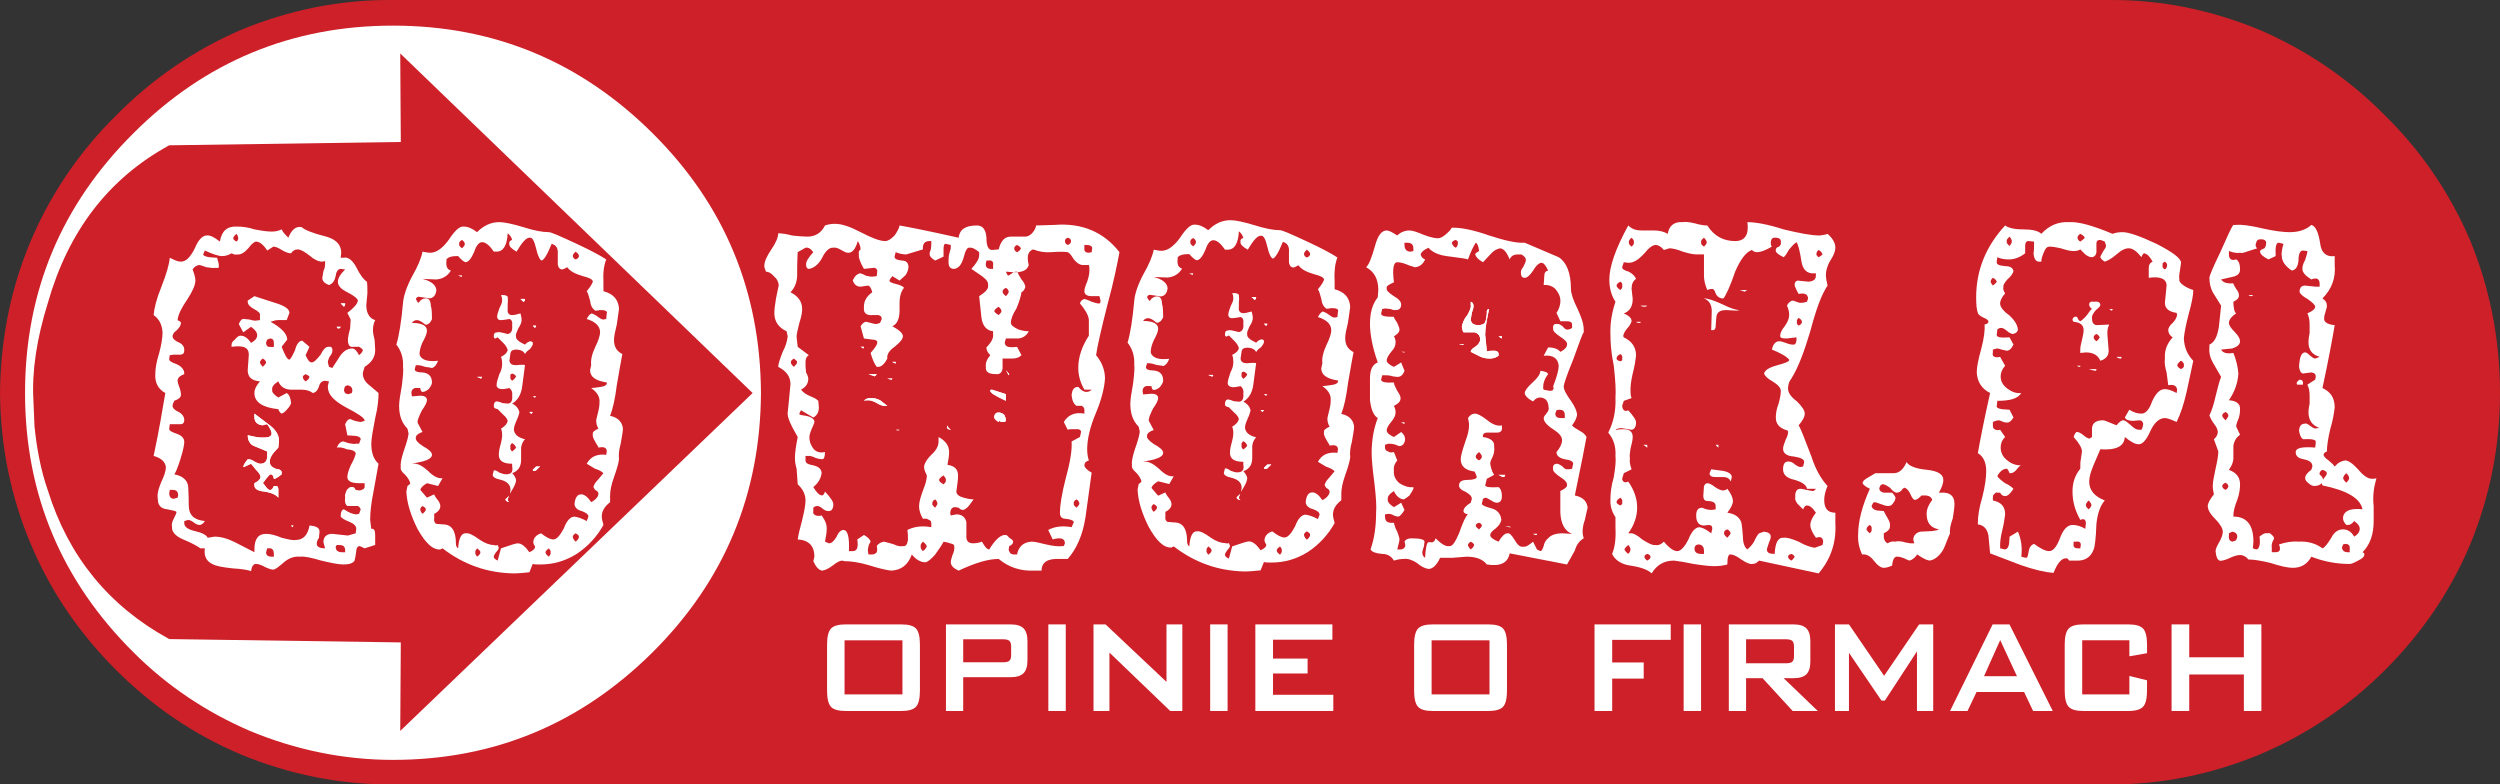
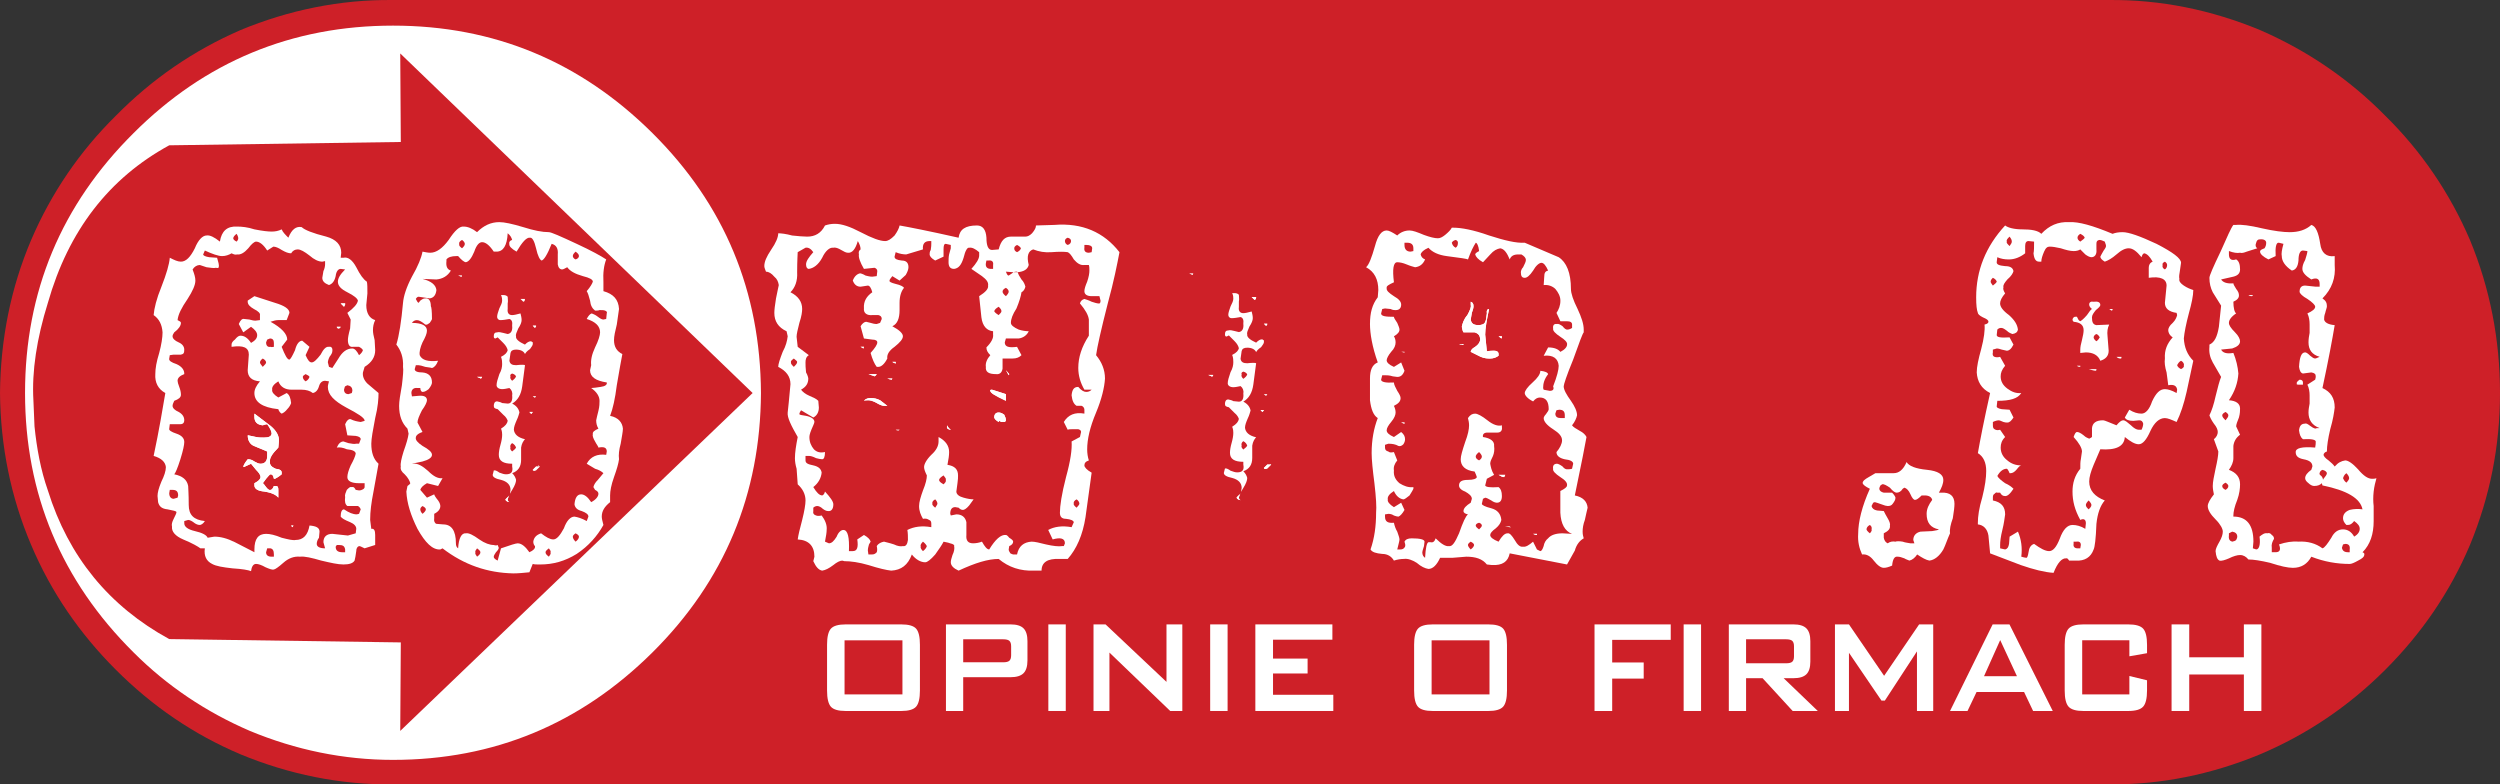
<svg xmlns="http://www.w3.org/2000/svg" version="1.1" id="Layer_1" x="0px" y="0px" width="400px" height="125.503px" viewBox="0 0 400 125.503" enable-background="new 0 0 400 125.503" xml:space="preserve">
  <rect x="0" y="0" width="400" height="125.503" fill="#333333" stroke="none" />
  <g>
    <g>
      <path fill="#CE2028" d="M381.652,18.529c-5.789-5.877-12.468-10.421-20.039-13.717c-7.749-3.206-15.854-4.898-24.315-4.809    c-0.179,0-0.268,0-0.356,0H63.237c-0.088,0-0.177,0-0.355,0c-8.462-0.09-16.657,1.603-24.404,4.809    c-7.571,3.296-14.162,7.839-19.952,13.717c-5.79,5.701-10.332,12.38-13.538,19.862C1.692,46.14,0.089,54.335,0,62.884    C0.089,71.346,1.692,79.452,4.988,87.2c3.206,7.57,7.748,14.161,13.538,19.951s12.381,10.331,19.952,13.538    c7.748,3.205,15.942,4.897,24.404,4.811h274.416c8.462,0.087,16.566-1.605,24.315-4.811c7.571-3.207,14.25-7.748,20.039-13.538    c5.79-5.79,10.333-12.381,13.54-19.951C398.397,79.452,400,71.346,400,62.884c0-8.549-1.604-16.744-4.809-24.493    C391.985,30.909,387.442,24.23,381.652,18.529z" />
      <g>
        <path fill="#FFFFFF" d="M21.376,21.29C9.797,32.78,4.007,46.674,4.007,62.884c0,16.122,5.79,30.017,17.369,41.508     c5.344,5.343,11.579,9.528,18.615,12.557c7.303,3.029,14.963,4.632,22.89,4.632c16.209,0,30.016-5.79,41.505-17.188     c11.58-11.491,17.279-25.386,17.369-41.508c-0.09-16.21-5.79-30.104-17.369-41.594C92.897,9.889,79.091,4.1,62.882,4.1     C46.671,4.1,32.777,9.889,21.376,21.29z M7.66,48.455c3.296-11.579,9.797-19.951,19.417-25.206l37.052-0.534l-0.09-14.161     l56.381,54.33l-56.381,54.064l0.09-14.161l-37.052-0.534C17.457,96.998,10.956,89.07,7.66,78.471     c-1.158-3.294-1.781-6.769-2.138-10.243l-0.177-4.185C5.078,59.413,5.878,54.157,7.66,48.455z" />
        <g>
-           <path fill="#FFFFFF" d="M293.656,83.726v-1.692c-1.248,0-1.782-0.712-1.782-2.048c0-0.624,0.178-1.424,0.534-2.226      c-1.07-1.159-1.961-2.761-2.583-4.722c-1.067-2.761-1.692-4.453-2.049-4.987c0.624-0.714,0.981-1.336,0.981-1.87      c0-0.533-0.446-1.158-1.248-1.96c-0.979-0.712-1.424-1.424-1.424-2.048s0.177-1.158,0.532-1.604      c1.069-1.692,2.049-4.274,3.028-7.57c0.892-3.385,1.782-5.879,2.762-7.304c-0.178-0.713-0.267-1.335-0.267-1.692      c0-0.623,0.178-1.425,0.712-2.315c0.534-0.803,0.803-1.514,0.803-2.049c0-0.802-0.445-1.514-1.248-2.227      c-0.356,0.179-0.802,0.179-1.247,0.267c-1.336,0-3.207-0.357-5.789-0.979c-2.495-0.802-4.453-1.158-5.789-1.158      c0.268,1.959-0.357,3.028-1.96,3.028c-1.871,0-3.385-0.802-4.453-2.494c-0.444,0-1.159-0.089-2.049-0.356      c-0.803-0.178-1.425-0.268-1.959-0.178c-1.336-0.09-2.139,0.623-2.317,1.87c-0.622-0.356-1.336-0.535-2.136-0.535h-1.962      c-0.89,0-1.602-0.177-2.225-0.802c-2.049,3.742-3.029,6.592-3.029,8.641c0,1.246,0.268,2.493,0.98,3.563      c-0.535,1.603-0.891,3.384-0.801,5.345c0,1.068,0.088,2.761,0.533,4.899c0.268,2.404,0.356,4.008,0.268,5.076      c0.089,1.959-0.268,3.919-1.158,5.612c0.891,1.067,1.247,2.315,1.158,3.739c0.089,0.714,0,1.781-0.268,3.385      c-0.445,1.515-0.533,2.672-0.533,3.473c-0.09,1.158,0.266,2.139,0.801,2.94v1.604c0.089,1.869-0.09,3.205-0.535,4.274      c0.445,0.979,1.516,1.692,2.939,1.87c1.781,0.268,2.85,0.713,3.385,1.247c0.801-1.336,1.96-2.048,3.563-2.048      c0.8,0.088,1.87,0.266,3.117,0.534c1.691,0.267,2.761,0.356,3.295,0.356c0.802,0,1.514-0.09,2.138-0.268      c0-1.158,0.178-1.692,0.534-1.604c0.357,0,0.979,0.268,1.692,0.802c0.802,0.535,1.426,0.802,1.782,0.713      c0.444,0,0.711-0.178,1.067-0.534l9.531,2.048C292.942,89.428,293.833,86.754,293.656,83.726z M287.776,52.108      c-0.178-0.179-0.355-0.357-0.267-0.624c-0.089-0.179,0.089-0.446,0.267-0.624c0.356,0.178,0.535,0.445,0.535,0.624      C288.311,51.751,288.132,51.929,287.776,52.108z M290.983,39.994c0.354,0.179,0.534,0.445,0.623,0.713      c-0.089,0.089-0.269,0.267-0.623,0.446c-0.268-0.179-0.356-0.357-0.356-0.446C290.626,40.439,290.715,40.172,290.983,39.994z       M272.634,38.035c0.268,0.267,0.444,0.534,0.444,0.713c0,0.267-0.177,0.444-0.444,0.712c-0.355-0.268-0.534-0.445-0.445-0.712      C272.1,38.569,272.279,38.302,272.634,38.035z M261.055,38.035c0.268,0.267,0.445,0.534,0.356,0.713      c0.089,0.267-0.089,0.444-0.356,0.712c-0.355-0.268-0.445-0.445-0.445-0.712C260.61,38.569,260.7,38.302,261.055,38.035z       M259.274,45.07c0.268,0.179,0.356,0.446,0.268,0.624c0.089,0.178,0,0.445-0.268,0.712c-0.445-0.267-0.623-0.534-0.623-0.712      S258.829,45.249,259.274,45.07z M259.274,56.65c0.268,0.178,0.356,0.445,0.268,0.713c0.089,0.177,0,0.356-0.268,0.445      c-0.445-0.088-0.623-0.268-0.623-0.445C258.651,57.095,258.829,56.828,259.274,56.65z M259.274,80.877      c-0.445-0.18-0.623-0.357-0.623-0.534c0-0.27,0.178-0.445,0.623-0.714c0.268,0.269,0.356,0.444,0.268,0.714      C259.63,80.52,259.542,80.697,259.274,80.877z M260.522,88.625c-0.357-0.267-0.535-0.535-0.624-0.711      c0.089-0.179,0.267-0.447,0.624-0.714c0.267,0.267,0.355,0.535,0.355,0.714C260.877,88.09,260.789,88.358,260.522,88.625z       M263.55,89.694c-0.269-0.179-0.446-0.444-0.446-0.624c0-0.178,0.178-0.356,0.446-0.445c0.356,0.089,0.533,0.268,0.533,0.445      C264.083,89.338,263.907,89.516,263.55,89.694z M272.634,88.625h-0.445c-0.712,0-1.068-0.267-1.068-0.89      c0-0.18,0.089-0.357,0.269-0.535l0.354-0.089c0.536,0,0.892,0.355,0.892,0.979V88.625z M276.375,86.042      c-0.356-0.268-0.534-0.534-0.534-0.712c0-0.356,0.178-0.534,0.534-0.625c0.266,0.091,0.445,0.356,0.534,0.625      C276.821,85.508,276.641,85.774,276.375,86.042z M286.618,89.694c-0.355-0.179-0.532-0.444-0.532-0.624      c0-0.178,0.177-0.356,0.532-0.445c0.268,0.089,0.446,0.268,0.535,0.445C287.064,89.25,286.885,89.516,286.618,89.694z       M291.606,87.2l-1.247,0.445c-0.623-0.09-1.514-0.356-2.583-0.979c-1.069-0.446-1.87-0.713-2.404-0.624      c-0.892-0.089-1.336,0.802-1.425,2.583c-0.802,0-1.248-0.178-1.248-0.711c0-0.179,0.178-0.536,0.357-1.16      c0.178-0.356,0.267-0.712,0.267-0.891c0-0.445-0.355-0.712-1.068-0.802l-0.803,0.269c-0.266,0.267-0.533,0.712-0.802,1.336      c-0.354,0.623-0.8,0.979-1.067,1.248c-0.446-0.358-0.714-0.981-0.714-2.051c-0.089-1.158-0.177-1.959-0.267-2.314      c-0.355-0.891-1.07-1.337-2.227-1.516c0.623-0.8,0.892-1.425,0.892-1.87c0-0.444-0.269-1.157-0.892-1.958      c-0.179,0.176-0.445,0.266-0.713,0.266c-0.266,0-0.712-0.177-1.247-0.534c-0.534-0.444-0.979-0.623-1.246-0.623      c-0.268,0-0.356,0.179-0.535,0.446l-0.089,1.336c-0.089,0.711,0.18,1.067,0.624,1.067c0.892,0,1.336,0.269,1.336,0.802v0.534      l-0.624,0.089c-0.534,0-0.979-0.089-1.513-0.354c-0.715,0-0.979,0.446-0.979,1.245c0,1.07,0.444,1.604,1.245,1.604l0.713-0.088      c0.445,0,0.623,0.177,0.623,0.623l-0.178,0.713c-0.803-0.625-1.336-0.891-1.871-0.979c-0.623,0-1.247,0.623-1.78,1.959      c-0.624,1.246-1.248,1.87-1.781,1.87c-0.534,0-1.248-0.444-2.138-1.514c-0.446,0.445-0.891,0.623-1.336,0.534      c-0.446,0.089-1.159-0.268-2.14-0.891c-0.802-0.713-1.513-1.068-1.958-0.979h-0.267c0.979-1.336,1.423-2.761,1.423-4.097      c0-1.427-0.444-2.763-1.423-4.188c-0.535,0.269-0.892,0.09-0.98-0.444l0.268-0.892l1.246-0.622      c-0.267-0.713-0.355-1.336-0.267-1.78c-0.089-0.357,0-0.803,0.089-1.516c0.178-0.712,0.356-1.336,0.356-1.871      c0-0.891-0.534-1.246-1.516-1.246c-0.444,0-0.8,0-1.245,0.179c0.178-0.268,0.534-0.356,0.98-0.356l1.602,0.268      c0.445-0.09,0.713-0.445,0.713-1.158c0-0.445-0.445-1.068-1.246-1.958c-0.535,0.266-0.892,0-0.98-0.714l0.268-0.802l1.246-0.445      c-0.178-0.356-0.178-0.803-0.178-1.336c0-0.623,0.09-1.424,0.356-2.583c0.357-1.336,0.445-2.227,0.534-2.85      c0-1.336-0.623-2.315-1.959-2.94l-0.091-0.177c0-0.268,0.18-0.713,0.625-1.248c0.445-0.445,0.624-0.891,0.712-1.157      c0-0.535-0.445-0.891-1.246-1.248c0.979-0.356,1.425-1.158,1.425-2.315l-0.179-1.604c0-0.713,0.179-1.248,0.713-1.604      c-0.177-0.446-0.534-0.802-1.158-1.158c-0.712-0.178-1.068-0.444-1.068-0.712l0.268-0.802c0.178,0,0.446,0.09,0.801,0.09      c0.802,0,1.604-0.536,2.494-1.515c0.714-0.891,1.336-1.336,1.782-1.336c0.445,0,0.89,0.268,1.336,0.801l0.89-0.268      c0.446,0,1.248,0.179,2.139,0.536c0.891,0.267,1.603,0.445,2.227,0.445h1.157v3.385c0,0.712,0.179,1.514,0.535,2.314      c0.355-0.177,0.623-0.177,0.801-0.177c0.179,0,0.356,0.177,0.535,0.713c0.177,0.445,0.534,0.713,0.98,0.8h0.266      c0.356-0.444,1.069-1.87,1.871-4.275c0.802-1.87,1.691-3.117,2.673-3.474c0.266,0.268,0.533,0.356,0.891,0.356      c0.445,0,1.245-0.266,2.314-0.89c-0.178-0.178-0.178-0.445-0.178-0.624c0-0.534,0.267-0.891,0.801-0.801      c0.534,0,0.891,0.267,0.802,0.713c0.089,0.178,0,0.444-0.268,0.712c-0.354,0.088-0.534,0.266-0.534,0.534      c-0.088,0.356,0.356,0.713,1.248,1.159c0.268-0.179,0.534-0.624,0.891-1.248c0.444-0.534,0.802-0.89,1.158-1.157      c0.267,0.267,0.533,1.336,0.801,3.027c0.179,1.336,0.891,2.049,2.049,1.96h0.268v0.357c0,0.624-0.356,0.89-1.159,0.979      l-1.78-0.177c-0.268,0.088-0.445,0.268-0.445,0.534c-0.089,0.267,0.178,0.802,0.623,1.604c0.981-0.178,1.427,0,1.516,0.711      l-0.18,0.536c-0.267,0.088-0.623,0.177-1.068,0.177c-0.178,0-0.356-0.089-0.623-0.177l-0.535-0.178      c-0.355,0-0.711,0.267-0.979,0.801c0.269,0.535,0.356,1.069,0.356,1.515c0,0.534-0.268,1.157-0.713,1.78      c-0.535,0.625-0.711,1.159-0.711,1.427c-0.09,0.446,0.266,0.534,1.067,0.534l1.515-0.18c0.089,0.802-0.179,1.248-0.535,1.159      c-0.355,0-0.711-0.088-1.157-0.268c-0.445-0.178-0.803-0.267-1.07-0.267c-0.534,0-0.979,0.446-1.157,1.336      c1.338,0.535,2.315,1.069,2.762,1.603c0.089,0.268-0.534,0.536-1.871,0.89c-1.335,0.357-2.048,0.803-2.137,1.336      c0.089,0.356,0.533,0.802,1.335,1.247c0.891,0.534,1.336,1.069,1.336,1.515c0,0.446-0.087,1.068-0.356,2.047      c-0.356,0.893-0.445,1.692-0.445,2.228c0,0.979,0.534,1.692,1.782,2.049c0.089,0,0.18,0.089,0.18,0.267      c0,0.268-0.091,0.712-0.357,1.158c-0.269,0.713-0.445,1.159-0.445,1.514c0,0.713,0.533,1.158,1.692,1.247      c1.157,0.18,1.691,0.444,1.691,0.891l-0.178,0.713l-0.445,0.089c-0.178,0-0.534-0.177-0.891-0.445      c-0.356-0.356-0.714-0.444-1.067-0.444c-0.536,0-0.803,0.444-0.803,1.246c0,0.891,0.623,1.425,1.87,1.692      c1.158,0.355,1.87,0.8,1.959,1.426h1.426c-0.179,0.266-0.356,0.356-0.535,0.356l-0.979-0.181      c-0.356-0.087-0.712-0.176-0.979-0.176c-0.534,0-0.891,0.444-0.802,1.424c-0.089,0.269,0.089,0.624,0.356,0.979l0.891,0.891      c0.178-0.444,0.356-0.622,0.623-0.622c0.444,0,0.891,0.356,1.426,1.156c-0.624,0.802-0.892,1.427-0.892,1.961      c0,0.533,0.268,1.157,0.892,2.048c0.8-0.268,1.157,0,1.157,0.712L291.606,87.2z M263.104,49.079c0.178,0,0.268,0,0.446-0.179      h-1.068C262.747,49.079,263.016,49.079,263.104,49.079z M261.768,51.484c0.177,0.177,0.356,0.177,0.446,0.177      c0.178,0,0.178,0,0.268,0v-0.177H261.768z M278.335,46.406c0.356,0.09,0.533,0.179,0.801,0.268      c0.089-0.088,0.268-0.177,0.446-0.268H278.335z M274.505,52.196c0.089-0.979,0.089-1.602,0.177-1.78      c0.179-0.535,0.624-0.802,1.515-0.802l1.692,0.088l0.446-0.088c-0.535,0-1.426-0.268-2.673-0.891      c-1.336-0.623-2.404-0.98-3.028-0.98c0.891,0.357,1.247,1.07,1.247,2.05l-0.089,3.029h0.269      C274.327,52.821,274.505,52.642,274.505,52.196z M274.951,71.168h-0.445c0.177,0.269,0.355,0.357,0.445,0.446V71.168z       M275.751,76.334c0.624,0,0.98,0.267,1.158,0.711c0.089-0.177,0.089-0.444,0.178-0.711c0-0.444-0.446-0.802-1.336-0.98      l-1.959-0.267c-0.179,0.356-0.179,0.534-0.268,0.622c0,0.446,0.356,0.625,0.98,0.625H275.751z M263.55,71.346v-0.178h-0.624      c0.355,0.269,0.535,0.357,0.624,0.446C263.55,71.525,263.638,71.525,263.55,71.346z" />
          <g>
            <path fill="#FFFFFF" d="M254.02,81.233c-0.091-0.98-0.713-1.692-2.049-1.962c1.067-5.164,1.692-8.281,1.869-9.352       c-0.177-0.356-0.533-0.71-1.067-0.979c-0.625-0.356-1.07-0.623-1.247-0.891c0.445-0.534,0.713-1.158,0.801-1.604       c0-0.622-0.355-1.424-0.979-2.314c-0.713-0.979-1.158-1.782-1.158-2.315c0-0.268,0.445-1.693,1.513-4.276       c0.981-2.761,1.516-4.186,1.692-4.363v-0.446c0-0.891-0.356-1.96-0.979-3.296c-0.713-1.426-1.067-2.494-1.067-3.207       c0-2.583-0.713-4.275-1.961-5.076l-5.433-2.317c-1.336,0.09-3.206-0.356-5.701-1.158c-2.492-0.891-4.452-1.247-5.7-1.247       h-0.266c-0.18,0.356-0.534,0.713-1.07,1.159c-0.445,0.355-0.8,0.534-1.157,0.534c-0.533,0-1.247-0.179-2.226-0.534       c-1.07-0.445-1.782-0.713-2.316-0.713c-0.713,0-1.427,0.268-1.96,0.802c-0.802-0.534-1.337-0.802-1.693-0.802       c-0.8,0-1.425,0.802-1.87,2.494c-0.533,1.87-0.979,3.028-1.424,3.385c1.336,0.712,1.958,1.96,1.958,3.651l-0.089,1.158       c-0.891,1.158-1.245,2.496-1.245,4.276c0,1.514,0.354,3.652,1.245,6.145c-0.891,0.356-1.245,1.248-1.245,2.583v3.474       c0.178,1.426,0.534,2.403,1.245,2.85c-0.622,1.604-0.979,3.474-0.979,5.611c0,1.068,0.177,2.761,0.445,4.81       c0.268,2.315,0.355,3.829,0.268,4.72c0,2.138-0.268,4.099-0.891,5.881c0.266,0.444,0.891,0.622,1.869,0.711       c0.893,0,1.514,0.445,1.871,1.069c0.534-0.179,1.157-0.267,1.604-0.267c0.623-0.09,1.337,0.176,2.048,0.623       c0.713,0.623,1.336,0.891,1.869,0.979c0.714,0,1.337-0.624,1.873-1.78c0.445,0,1.156,0,1.958,0l2.227-0.18       c1.514,0,2.584,0.357,3.295,1.247l0.803,0.089c1.691,0.089,2.583-0.534,2.852-1.87l9.172,1.781l1.248-2.228       c0.268-0.979,0.802-1.603,1.424-1.958c-0.088-0.269-0.177-0.624-0.177-1.07c0-0.534,0.089-1.157,0.356-1.87       C253.751,82.301,253.929,81.68,254.02,81.233z M250.367,66.446v0.446h-0.622c-0.534,0-0.891-0.178-0.891-0.712l0.177-0.533       c0.091,0,0.268-0.091,0.445-0.091C250.101,65.557,250.367,65.824,250.367,66.446z M232.91,38.391       c0.269,0.089,0.356,0.267,0.356,0.445c0,0.356-0.088,0.624-0.356,0.802c-0.356-0.178-0.534-0.445-0.622-0.802       C232.375,38.658,232.553,38.48,232.91,38.391z M224.716,38.836h0.445c0.623,0,0.979,0.268,0.979,0.89v0.446l-0.445,0.089       c-0.623,0-0.979-0.357-0.979-1.069V38.836z M235.316,87.914c-0.268-0.269-0.445-0.536-0.445-0.714s0.178-0.356,0.445-0.534       c0.354,0.178,0.534,0.356,0.534,0.534S235.67,87.646,235.316,87.914z M236.652,84.705c-0.357-0.266-0.536-0.445-0.536-0.623       s0.179-0.356,0.536-0.444c0.267,0.088,0.445,0.267,0.445,0.444S236.918,84.439,236.652,84.705z M236.116,73.038       c0-0.178,0.179-0.445,0.536-0.711c0.267,0.266,0.445,0.533,0.445,0.711c0,0.269-0.179,0.444-0.445,0.625       C236.294,73.482,236.116,73.307,236.116,73.038z M251.526,74.999c-0.269,0.088-0.535,0.088-0.803,0.088       c-0.177,0-0.444-0.088-0.711-0.445c-0.356-0.268-0.714-0.444-0.891-0.444c-0.445,0-0.714,0.266-0.625,0.802       c-0.089,0.354,0.357,0.801,1.159,1.335c0.711,0.445,1.156,0.892,1.067,1.336c0,0.267-0.356,0.535-1.067,0.892v3.472       c0.089,1.782,0.711,2.94,1.87,3.385l-1.514-0.088c-1.07,0-1.872,0.267-2.317,0.802c-0.355,0.266-0.623,0.712-0.712,1.246       c-0.179,0.536-0.355,0.802-0.534,0.802l-0.536-0.266l-0.622-1.248c-0.622,0.534-1.158,0.89-1.604,0.801       c-0.445,0.089-0.891-0.267-1.336-1.069c-0.446-0.71-0.8-1.156-1.157-1.067c-0.445,0-0.891,0.444-1.424,1.336       c-0.893-0.356-1.336-0.713-1.336-1.069c0-0.267,0.266-0.623,0.89-1.069c0.534-0.445,0.801-0.89,0.891-1.336       c-0.09-0.979-0.624-1.604-1.604-1.87c-1.068-0.267-1.514-0.533-1.514-0.713l0.178-0.802l0.355-0.178       c0.179,0,0.534,0.178,0.98,0.444c0.356,0.27,0.713,0.358,0.891,0.358c0.534,0,0.802-0.358,0.802-1.07s-0.179-1.156-0.533-1.425       c-1.336,0.089-2.05,0-2.14-0.267l0.267-1.069l1.158-0.623c-0.444-0.713-0.533-1.336-0.621-1.78       c0-0.356,0.177-0.715,0.443-1.248c0.178-0.445,0.268-0.979,0.178-1.604c0.09-0.711-0.533-1.245-1.78-1.426       c-0.089-0.444,0.177-0.71,0.713-0.71h1.603c0.534,0,0.801-0.357,0.713-0.892v-0.268c-0.624,0.177-1.426-0.089-2.315-0.803       c-0.891-0.711-1.604-1.067-1.961-1.067c-0.444,0-0.802,0.179-1.156,0.712c0.088,0.355,0.178,0.713,0.178,1.158       c0,0.623-0.178,1.513-0.623,2.672c-0.445,1.336-0.713,2.227-0.713,2.76c0,1.071,0.713,1.782,2.226,1.961       c0.178,0.356,0.269,0.623,0.356,0.891c-0.088,0.267-0.533,0.445-1.424,0.445c-0.98,0-1.427,0.266-1.427,0.891       c0,0.355,0.269,0.711,0.981,0.979c0.623,0.356,1.068,0.712,1.068,1.157l-0.178,0.625c-0.714,0.445-1.158,0.89-1.158,1.336       c0,0.266,0.268,0.444,0.713,0.533c-0.356,0.269-0.802,1.248-1.427,3.029c-0.622,1.424-1.068,2.137-1.602,2.048       c-0.535,0.089-1.247-0.355-2.139-1.246c-0.177,0.534-0.445,0.712-0.802,0.622h-0.357c-0.266,0.09-0.444,0.892-0.533,2.496       c-0.267-0.18-0.445-0.447-0.445-0.892c0-0.091,0.089-0.444,0.269-0.98l0.088-0.712c0-0.356-0.714-0.534-2.049-0.534       c-0.623,0-0.979,0.178-1.157,0.534c0.089,0.267,0.178,0.534,0.089,0.801c-0.178,0.356-0.446,0.447-0.802,0.447h-0.445       c0.18-0.803,0.356-1.336,0.356-1.604c0-0.268-0.177-0.713-0.356-1.248c-0.267-0.444-0.446-0.979-0.534-1.424       c-0.979,0.088-1.425-0.178-1.425-0.979v-0.357l0.533-0.089c0.356,0,0.624,0.089,0.892,0.267c0.268,0.091,0.534,0.18,0.714,0.18       c0.266-0.089,0.621-0.446,0.979-1.07l-0.535-1.156l-1.157,0.711c-0.713-0.445-1.068-0.89-0.979-1.245       c-0.09-0.445,0.266-0.892,0.979-1.336c0.356,0.8,0.891,1.245,1.514,1.336c0.179,0,0.535-0.269,0.98-0.626       c0.355-0.533,0.534-0.891,0.623-1.066v-0.269c-0.802,0.089-1.514-0.177-2.227-0.623c-0.623-0.534-0.979-1.158-0.891-2.049       c-0.089-0.534,0.088-1.067,0.534-1.602l-0.534-1.336c-0.446,0.088-0.713,0.088-0.892-0.091       c-0.355-0.089-0.533-0.267-0.533-0.622v-0.446l0.533-0.178c0.624,0,1.159,0.089,1.605,0.355c0.266,0.091,0.533,0,0.8-0.267       c0.179-0.268,0.268-0.533,0.268-0.802c0-0.446-0.178-0.802-0.624-1.158l-1.157,0.801c-0.803-0.356-1.159-0.71-1.159-1.067       c0-0.356,0.268-0.802,0.713-1.336c0.534-0.624,0.714-1.157,0.714-1.516c0-0.354-0.091-0.711-0.268-1.067       c0.714-0.357,1.067-0.713,1.067-1.247c0-0.266-0.177-0.623-0.533-1.157c-0.267-0.536-0.534-0.981-0.534-1.335       c-1.336,0.088-2.05-0.09-2.05-0.446l0.179-0.713h0.446c0.266,0,0.712,0,1.247,0.177l0.712,0.091       c0.533,0,0.891-0.268,1.158-0.982l-0.535-1.335l-1.157,0.713c-0.803-0.356-1.159-0.713-1.159-1.068       c0-0.268,0.268-0.803,0.713-1.336c0.534-0.536,0.714-1.07,0.714-1.515c0-0.356-0.091-0.711-0.268-0.979       c0.623-0.357,0.891-0.713,0.891-1.068c0-0.268-0.177-0.624-0.356-1.07c-0.357-0.535-0.534-0.801-0.534-0.98       c-1.336,0-2.05-0.088-2.05-0.534l0.179-0.712l0.446-0.09l0.89,0.09c0.357,0.178,0.623,0.178,0.803,0.178       c0.623,0,0.89-0.357,0.89-0.891c0-0.445-0.355-0.89-1.157-1.336c-0.803-0.534-1.247-0.89-1.159-1.335       c-0.088-0.269,0.356-0.535,1.159-0.891c-0.268-2.138-0.089-3.207,0.534-3.207c0.356,0,0.891,0.09,1.515,0.356       c0.623,0.267,1.068,0.356,1.336,0.445c0.711-0.089,1.246-0.445,1.603-1.248c-0.445-0.178-0.623-0.445-0.712-0.801       c0.089-0.357,0.445-0.713,1.245-1.069c0.625,0.712,1.604,1.158,2.941,1.336c2.138,0.267,3.294,0.446,3.385,0.534       c0.445-1.246,0.891-2.137,1.245-2.672c0.179,0,0.445,0.446,0.536,1.336c-0.357,0.178-0.625,0.356-0.625,0.535       c0.089,0.356,0.445,0.801,1.248,1.247l1.159-1.247c0.533-0.623,1.067-0.891,1.602-0.981c0.625,0.09,1.069,0.713,1.516,1.782       c0.177-0.534,0.622-0.801,1.335-0.801h0.534c0.445,0.267,0.712,0.534,0.712,0.891c0,0.267-0.178,0.623-0.445,1.158       c-0.267,0.268-0.355,0.624-0.355,0.801c0,0.623,0.178,0.89,0.623,0.89c0.356,0,0.802-0.354,1.336-1.157       c0.445-0.801,0.979-1.245,1.337-1.245c0.355,0,0.712,0.444,1.067,1.245c-0.445,0.09-0.623,0.357-0.623,0.981l-0.089,1.336       c0.712-0.09,1.425,0.177,1.871,0.623c0.444,0.534,0.802,1.158,0.802,1.871c0,0.801-0.269,1.425-0.625,1.96l0.625,1.335h1.067       c0.534,0,0.803,0.177,0.803,0.533v0.535c-0.269,0.178-0.535,0.268-0.803,0.268c-0.177,0-0.444-0.179-0.711-0.536       c-0.356-0.267-0.714-0.445-0.891-0.355c-0.445-0.09-0.714,0.177-0.625,0.712c-0.089,0.357,0.357,0.802,1.159,1.335       c0.711,0.447,1.156,0.891,1.067,1.248c0,0.357-0.356,0.802-1.067,1.159c-0.357-0.444-0.979-0.713-1.961-0.713l-0.712,1.336       c1.514-0.176,2.315,0.446,2.404,1.604c0,0.622-0.266,1.691-0.891,3.295c0.18,0.445,0,0.713-0.534,0.713l-0.979-0.179       l-0.089-0.267c0-0.713,0.178-1.426,0.801-2.226c-0.088-0.268-0.445-0.445-1.246-0.536c0,0.536-0.445,1.159-1.247,1.873       c-0.802,0.711-1.247,1.335-1.247,1.69c0,0.357,0.445,0.892,1.336,1.337c0.356-0.445,0.713-0.623,1.068-0.623       c0.98,0,1.427,0.623,1.427,1.871c0,0.179-0.179,0.444-0.446,0.8c-0.268,0.269-0.356,0.535-0.356,0.624       c0,0.535,0.535,1.158,1.514,1.781c0.979,0.624,1.425,1.157,1.425,1.781c0,0.535-0.354,1.247-0.891,1.872       c0,0.622,0.536,0.979,1.336,1.155c0.891,0.09,1.336,0.358,1.336,0.715L251.526,74.999z" />
            <polygon fill="#FFFFFF" points="224.716,56.294 224.716,56.384 224.181,56.294      " />
            <path fill="#FFFFFF" d="M233.444,55.047h0.714v0.088c-0.089,0.089-0.089,0.089-0.268,0       C233.712,55.136,233.624,55.136,233.444,55.047z" />
            <path fill="#FFFFFF" d="M234.158,53.178c-0.178-0.268-0.178-0.536-0.268-0.891c0.09-0.446,0.268-1.16,0.89-1.872       c0.445-0.802,0.625-1.336,0.536-1.604v-0.534c0.267,0.088,0.445,0.268,0.445,0.712c0,0.267-0.091,0.624-0.268,1.07       l-0.178,1.067c0.089,0.624,0.445,0.891,1.245,0.891c0.536,0,0.981-0.177,1.069-0.534c0.09-0.089,0.179-0.535,0.267-1.336       c-0.088-0.446,0.091-0.712,0.356-0.712c-0.356,1.691-0.623,3.117-0.623,4.097l0.267,2.672c0,0,0.446-0.089,1.158-0.089       c0.446,0,0.715,0.179,0.715,0.535v0.267c-0.357,0.269-0.803,0.446-1.336,0.446c-0.357,0-0.892,0-1.516-0.269l-1.603-0.8       c0-0.179,0.178-0.536,0.711-0.802c0.534-0.357,0.714-0.713,0.803-1.07c0-0.711-0.269-1.068-0.892-1.245H234.158z" />
            <path fill="#FFFFFF" d="M240.214,54.157L239.77,53.8h0.533v0.088C240.303,54.068,240.303,54.068,240.214,54.157z" />
            <path fill="#FFFFFF" d="M240.837,75.978l-0.177,0.356c-0.27,0-0.446-0.09-0.891-0.356H240.837z" />
            <polygon fill="#FFFFFF" points="240.837,84.26 241.551,84.26 241.728,84.351 241.64,84.351      " />
            <path fill="#FFFFFF" d="M245.913,85.418v0.179c-0.177,0-0.266,0-0.622-0.179H245.913z" />
            <path fill="#FFFFFF" d="M224.181,67.605h0.535v0.178C224.627,67.783,224.449,67.694,224.181,67.605z" />
            <polygon fill="#FFFFFF" points="224.716,56.384 224.716,56.294 224.181,56.294      " />
            <path fill="#FFFFFF" d="M234.158,55.047h-0.714c0.18,0.088,0.269,0.088,0.446,0.088c0.179,0.089,0.179,0.089,0.268,0V55.047z" />
            <path fill="#FFFFFF" d="M233.89,52.287c0.09,0.354,0.09,0.623,0.268,0.891h1.78c0.623,0.177,0.892,0.534,0.892,1.245       c-0.089,0.356-0.269,0.713-0.803,1.07c-0.533,0.266-0.711,0.623-0.711,0.802l1.603,0.8c0.624,0.269,1.158,0.269,1.516,0.269       c0.533,0,0.979-0.178,1.336-0.446V56.65c0-0.355-0.269-0.535-0.715-0.535c-0.712,0-1.158,0.089-1.158,0.089l-0.267-2.672       c0-0.979,0.267-2.405,0.623-4.097c-0.266,0-0.444,0.266-0.356,0.712c-0.088,0.801-0.177,1.248-0.267,1.336       c-0.088,0.356-0.533,0.534-1.069,0.534c-0.8,0-1.156-0.267-1.245-0.891l0.178-1.067c0.177-0.446,0.268-0.803,0.268-1.07       c0-0.445-0.179-0.624-0.445-0.712v0.534c0.089,0.267-0.091,0.802-0.536,1.604C234.158,51.127,233.98,51.841,233.89,52.287z" />
            <path fill="#FFFFFF" d="M239.77,53.8l0.444,0.356c0.089-0.088,0.089-0.088,0.089-0.269V53.8H239.77z" />
            <path fill="#FFFFFF" d="M240.661,76.334l0.177-0.356h-1.067C240.214,76.244,240.391,76.334,240.661,76.334z" />
            <polygon fill="#FFFFFF" points="241.551,84.26 240.837,84.26 241.64,84.351 241.728,84.351      " />
            <path fill="#FFFFFF" d="M245.913,85.597v-0.179h-0.622C245.647,85.597,245.736,85.597,245.913,85.597z" />
            <path fill="#FFFFFF" d="M224.716,67.605h-0.535c0.268,0.089,0.446,0.178,0.535,0.178V67.605z" />
          </g>
          <path fill="#FFFFFF" d="M323.582,36.699c-1.337,0-2.315-0.268-2.761-0.625c-3.118,3.385-4.634,7.214-4.634,11.49      c0,1.248,0.089,2.049,0.269,2.496c0,0.176,0.267,0.444,0.802,0.711c0.623,0.267,0.891,0.445,0.891,0.713      c0,0.177-0.179,0.356-0.624,0.444c0.089,0.892-0.089,2.228-0.534,3.921c-0.445,1.602-0.714,2.849-0.714,3.74      c0.091,1.424,0.714,2.583,2.139,3.294c-0.979,4.364-1.603,7.571-1.959,9.62c0.891,0.534,1.336,1.513,1.336,2.85      c0,1.069-0.179,2.406-0.624,4.188c-0.534,1.78-0.712,3.117-0.712,4.097v0.267c0.891,0.09,1.514,0.713,1.692,1.783l0.267,2.849      l4.898,1.87c2.049,0.714,3.831,1.158,5.255,1.248c0.624-1.604,1.337-2.404,2.051-2.316c0.089-0.088,0.266,0.09,0.444,0.356      h1.068c1.425,0.088,2.404-0.535,2.849-1.78c0.18-0.358,0.358-1.694,0.446-4.099c0.179-1.691,0.624-2.938,1.337-3.742      c-1.604-0.621-2.494-1.603-2.494-3.028c0-0.711,0.267-1.602,0.711-2.671l1.07-2.492c2.493,0.177,3.829-0.445,3.919-1.962      c0.892,0.715,1.603,1.159,2.228,1.159c0.623,0,1.246-0.713,1.87-2.138c0.623-1.336,1.425-2.049,2.315-2.049      c0.445,0,1.068,0.268,1.87,0.624c0.624-1.248,1.158-2.852,1.604-4.81l1.068-4.987c-0.979-0.979-1.425-2.139-1.514-3.563      c0.089-0.979,0.356-2.316,0.802-4.009c0.445-1.603,0.712-2.85,0.712-3.742c-0.534-0.177-0.979-0.355-1.514-0.712      c-0.534-0.356-0.802-0.713-0.713-1.069c-0.089-0.355,0-0.802,0.089-1.336l0.179-1.245c0-0.714-1.336-1.694-3.92-3.029      c-2.671-1.248-4.452-1.87-5.432-1.87c-0.625,0-1.158,0.089-1.604,0.267c-3.206-1.336-5.433-1.96-6.946-1.87      c-1.781-0.09-3.207,0.534-4.453,1.87C326.074,36.876,325.005,36.699,323.582,36.699z M321.085,38.658      c-0.088-0.267,0.089-0.445,0.446-0.8c0.269,0.355,0.357,0.533,0.357,0.8c0,0.178-0.089,0.357-0.357,0.713      C321.174,39.015,320.998,38.836,321.085,38.658z M324.026,40.529v-1.158c0-0.535,0.178-0.802,0.535-0.802l0.891,0.089      c0,0.802,0,1.515-0.09,1.871c0.09,0.891,0.357,1.336,0.892,1.336h0.356c0-0.445,0.178-0.981,0.445-1.603      c0.266-0.624,0.534-0.802,0.891-0.802c0.445,0,0.979,0.088,1.781,0.266c0.801,0.268,1.514,0.446,2.048,0.446      c0.445,0,0.802-0.088,1.069-0.268l0.801,0.802c0.357,0.267,0.713,0.446,0.981,0.446c0.533,0,0.89-0.446,0.8-1.248v-0.89      c0-0.357,0.09-0.535,0.444-0.624c0.269,0,0.536,0.089,0.893,0.267l0.178,0.535c0.089,0.268-0.088,0.534-0.355,0.892      c-0.269,0.445-0.446,0.8-0.535,0.979c0,0.267,0.267,0.535,0.713,0.802c0.534-0.178,1.158-0.535,1.871-1.158      c0.8-0.713,1.424-0.981,1.959-0.981c0.623,0,1.246,0.446,2.049,1.427c0.089-0.357,0.267-0.624,0.445-0.624      c0.445,0.089,0.891,0.534,1.336,1.336c-0.445,0.179-0.625,0.534-0.625,0.979v1.603c1.871-0.267,2.852,0.179,2.852,1.248      l-0.268,2.761c0,0.891,0.623,1.426,1.87,1.605l0.089,0.355c-0.089,0.356-0.267,0.801-0.712,1.246      c-0.533,0.446-0.713,0.891-0.713,1.159c0,0.357,0.18,0.802,0.713,1.156c-0.891,0.981-1.336,2.05-1.247,3.386      c-0.089,0.623,0,1.335,0.268,2.227l0.267,2.049c0.891-0.179,1.336,0.089,1.425,0.711l-0.089,0.534      c-0.802-0.445-1.425-0.623-1.87-0.623c-0.802,0-1.426,0.623-2.049,1.959c-0.445,1.336-1.069,1.96-1.691,1.96      c-0.625,0-1.248-0.18-1.96-0.624l-0.713,1.247c0.178,0.356,0.624,0.533,1.337,0.533l0.979-0.089c0.356,0,0.534,0.18,0.623,0.535      c0,0.268-0.089,0.625-0.267,0.98h-0.445c-0.357,0-0.803-0.268-1.247-0.713c-0.534-0.445-0.892-0.803-1.247-0.803      c-0.269,0-0.623,0.269-1.068,0.803c-1.159-0.445-1.871-0.803-2.138-0.803c-1.158,0-1.693,0.446-1.782,1.248      c0,0.714,0,1.159,0,1.424c-0.088,0.09-0.268,0.181-0.445,0.269c-0.18-0.088-0.533-0.179-0.891-0.533      c-0.445-0.357-0.802-0.536-1.069-0.536c-0.178,0-0.355,0.268-0.534,0.801c0.891,0.98,1.336,1.782,1.336,2.316      c-0.089,0.445-0.089,0.802-0.178,1.246c-0.089,0.358-0.089,0.892-0.089,1.517c-0.891,1.067-1.247,2.314-1.247,3.65      c0,1.514,0.356,2.938,1.247,4.542c0.534-0.268,0.892-0.088,0.892,0.534l-0.091,0.892c-0.712-0.446-1.425-0.623-2.048-0.623      c-0.802,0-1.515,0.711-2.049,2.226c-0.534,1.336-1.068,1.96-1.692,1.96s-1.426-0.444-2.404-1.157      c-0.534,0.178-0.802,0.623-0.891,1.336c-0.089,0.534-0.178,0.892-0.357,0.892c-0.178,0-0.445-0.091-0.802-0.18      c0.18-1.425,0-2.761-0.533-4.009l-1.337,0.802l-0.089,1.159c-0.088,0.533-0.269,0.801-0.622,0.892l-0.803-0.179V87.2      c0-0.534,0.089-1.337,0.356-2.404c0.267-1.07,0.355-1.872,0.446-2.495c0-1.246-0.625-1.958-1.96-2.228v-0.532      c0-0.27,0.089-0.445,0.267-0.535c0.178-0.179,0.266-0.268,0.445-0.179h0.445c0.178,0.357,0.445,0.534,0.712,0.534      c0.444,0.091,0.891-0.355,1.427-1.156c-0.268-0.269-0.714-0.626-1.336-0.892c-0.625-0.445-1.07-0.802-1.248-1.158      c0.445-0.802,0.98-1.156,1.513-1.156c0.089,0,0.27,0.266,0.446,0.71h0.18c0.266,0,0.622-0.177,0.979-0.622      c0.267-0.356,0.534-0.624,0.711-0.624c-0.891,0-1.602-0.266-2.228-0.8c-0.711-0.536-1.067-1.248-1.067-2.049      c0-0.624,0.178-1.159,0.714-1.694l-0.803-1.156c-0.355,0.089-0.625,0.089-0.891-0.09c-0.178-0.089-0.267-0.266-0.267-0.623      v-0.534c0.354-0.18,0.712-0.269,0.979-0.269c0.091,0,0.268,0.089,0.714,0.269c0.268,0.089,0.444,0.089,0.621,0.089      c0.357,0,0.626-0.269,0.982-0.802l-0.625-1.247l-1.247-0.088c-0.534-0.09-0.892-0.268-0.801-0.535l0.089-0.802      c2.048,0,3.296-0.356,3.829-1.248c-0.8,0.092-1.513-0.177-2.228-0.711c-0.711-0.534-1.067-1.158-1.067-1.96      c0-0.534,0.178-1.069,0.714-1.691l-0.803-1.427c-0.355,0.091-0.625,0.091-0.891,0c-0.267-0.088-0.356-0.354-0.267-0.711v-0.446      l0.623-0.179c0.267,0,0.534,0.092,0.801,0.179l0.801,0.178c0.357,0,0.715-0.265,1.071-0.979l-0.625-1.159      c-1.425,0.091-2.139,0-2.048-0.445l0.089-0.8c0.178-0.179,0.357-0.268,0.623-0.268c0.268,0,0.534,0.178,0.89,0.446      c0.357,0.356,0.715,0.445,0.892,0.534c0.534-0.089,0.802-0.266,0.892-0.711c-0.09-0.803-0.535-1.515-1.426-2.316      c-0.979-0.714-1.425-1.336-1.425-1.87c0-0.446,0.267-0.981,0.803-1.604c-0.268-0.445-0.357-0.713-0.268-0.98      c-0.09-0.355,0.177-0.712,0.621-1.246c0.626-0.536,0.892-0.98,0.982-1.336c-0.091-0.535-0.536-0.802-1.336-0.802      c-0.981-0.089-1.428-0.267-1.337-0.712l0.089-0.712c0.623,0.267,1.157,0.355,1.87,0.355      C322.333,41.508,323.225,41.153,324.026,40.529z M318.861,44.446c0.354,0.179,0.532,0.357,0.623,0.624      c-0.091,0.179-0.269,0.357-0.623,0.624c-0.179-0.267-0.357-0.445-0.357-0.624C318.503,44.804,318.682,44.625,318.861,44.446z       M333.556,38.035c-0.089,0.178-0.356,0.355-0.712,0.623c-0.268-0.178-0.444-0.356-0.444-0.623c0-0.268,0.177-0.445,0.444-0.624      C333.2,37.59,333.467,37.767,333.556,38.035z M346.382,41.865c0.268,0.179,0.356,0.355,0.356,0.534      c0,0.268-0.089,0.534-0.356,0.712c-0.357-0.178-0.445-0.444-0.357-0.712C345.937,42.22,346.025,42.044,346.382,41.865z       M348.965,59.056c-0.356-0.179-0.533-0.357-0.624-0.625c0.091-0.177,0.268-0.534,0.624-0.711      c0.356,0.177,0.534,0.534,0.445,0.711C349.5,58.699,349.322,58.876,348.965,59.056z M334.18,80.073      c0.267,0.27,0.446,0.535,0.446,0.715c0,0.267-0.18,0.445-0.446,0.711c-0.268-0.266-0.444-0.444-0.444-0.711      C333.736,80.608,333.913,80.343,334.18,80.073z M331.775,87.022v-0.356h0.356c0.534-0.088,0.802,0.088,0.802,0.534l-0.089,0.535      H332.4C331.954,87.735,331.686,87.467,331.775,87.022z M338.009,49.436h-0.534l0.357,0.266l0.177-0.088V49.436z M334.98,48.278      c-0.444-0.089-0.711,0.088-0.711,0.445c0,0.178,0.089,0.446,0.445,0.713c-0.179,0.089-0.445,0.445-0.802,0.98      c-0.534,0.623-0.891,0.89-1.068,0.98c-0.268-0.09-0.356-0.357-0.535-0.714h-0.267c-0.268,0-0.445,0.268-0.445,0.535l0.178,0.268      c1.069,0.088,1.604,0.534,1.604,1.336c0,0.357-0.088,0.891-0.268,1.602c-0.178,0.625-0.267,1.158-0.267,1.515v0.535l0.892-0.089      c1.156,0,1.959,0.444,2.314,1.336c0.891-0.268,1.337-0.803,1.337-1.604l-0.18-2.315c-0.089-0.713,0-1.336,0.268-1.872      l-2.049,0.089c-0.534-0.089-0.712-0.445-0.712-1.247c0-0.356,0.266-0.711,0.624-1.158c0.444-0.357,0.712-0.624,0.712-0.802      C336.05,48.366,335.695,48.188,334.98,48.278z M334.98,53.977c0-0.177,0.18-0.445,0.446-0.534      c0.269,0.089,0.444,0.357,0.535,0.534c-0.091,0.18-0.267,0.446-0.535,0.625C335.16,54.423,334.98,54.157,334.98,53.977z       M332.844,58.521h-0.535c0.179,0.177,0.356,0.177,0.535,0.177V58.521z M339.434,57.095h-0.8      c0.266,0.269,0.533,0.269,0.711,0.269c0,0,0.089,0,0.089-0.178V57.095z M335.426,59.056h-1.246      c0.534,0.178,0.979,0.266,1.068,0.266C335.426,59.321,335.426,59.233,335.426,59.056z" />
          <path fill="#FFFFFF" d="M357.784,35.986h-0.445c-0.356,0.445-0.981,1.872-2.049,4.276c-1.159,2.405-1.782,3.83-1.782,4.185      c0,0.892,0.178,1.605,0.534,2.316l1.336,2.138l-0.356,3.387c-0.267,1.601-0.711,2.492-1.514,2.849v0.357      c-0.088,0.891,0.089,1.693,0.534,2.493l1.336,2.317c-0.266,0.623-0.535,1.69-0.89,3.118c-0.267,1.244-0.624,2.314-0.98,3.025      c0.089,0.269,0.269,0.714,0.714,1.337c0.445,0.535,0.621,0.98,0.621,1.336c0,0.356-0.176,0.801-0.621,1.158l0.711,1.959      c0,0.624-0.178,1.604-0.444,2.763c-0.267,1.245-0.446,2.136-0.446,2.761c0,0.445,0.089,0.89,0.18,1.336      c-0.625,0.802-0.981,1.424-0.981,1.869c0,0.623,0.445,1.336,1.248,2.139c0.802,0.801,1.158,1.514,1.158,1.958      c0,0.446-0.18,0.98-0.534,1.604c-0.357,0.623-0.624,1.157-0.624,1.514c0.088,0.891,0.267,1.336,0.624,1.515      c0.354,0.088,0.891-0.091,1.513-0.356c0.714-0.356,1.336-0.535,1.782-0.535c0.533,0,0.979,0.268,1.335,0.713      c0.803,0,1.96,0.179,3.475,0.535c1.603,0.534,2.85,0.801,3.651,0.801c1.336,0,2.316-0.623,2.94-1.781      c2.047,0.802,4.098,1.158,6.145,1.158c0.268,0,0.713-0.178,1.336-0.534c0.713-0.356,0.981-0.624,0.981-0.892      c0.088-0.178,0-0.355-0.269-0.444c1.247-1.247,1.781-2.94,1.781-4.989v-2.404c-0.089-0.712-0.089-1.513,0-2.315      c0.089-0.801,0.268-1.515,0.445-2.138c-0.268,0.089-0.534,0.089-0.714,0.089c-0.622,0-1.335-0.445-2.226-1.514      c-0.892-0.979-1.604-1.424-2.047-1.424c-0.625,0.088-1.159,0.354-1.694,0.979c-0.177-0.268-0.533-0.625-0.979-0.979      c-0.533-0.356-0.802-0.714-0.802-0.892c0-0.179,0.178-0.444,0.535-0.535c0-0.891,0.179-2.048,0.533-3.563      c0.445-1.514,0.624-2.673,0.713-3.473c0-1.515-0.622-2.495-1.958-3.118c0.979-4.543,1.602-7.927,1.958-10.065      c-1.067-0.089-1.604-0.445-1.692-0.891c0-0.267,0-0.623,0.18-1.067c0.089-0.446,0.267-0.803,0.267-1.07      c0-0.535-0.178-0.891-0.712-1.248c1.513-1.513,2.136-3.296,1.958-5.343v-1.425c-1.335,0.179-2.138-0.535-2.315-1.959      c-0.268-1.781-0.713-2.851-1.424-3.029c-0.892,0.801-2.049,1.159-3.474,1.159c-0.979,0-2.495-0.179-4.454-0.624      C360.01,36.075,358.584,35.897,357.784,35.986z M358.407,40.439c0.268,0.09,0.623,0,1.068-0.177l1.692-0.536      c-0.267-0.178-0.357-0.444-0.179-0.89c0.09-0.356,0.268-0.534,0.535-0.534c0.713-0.089,1.067,0.178,1.067,0.534      c0,0.356-0.088,0.624-0.266,0.89c-0.445,0.179-0.713,0.268-0.713,0.536c0,0.356,0.445,0.801,1.336,1.246l1.158-0.534      c-0.089-1.426,0.089-2.138,0.445-2.138c0.178,0,0.356,0.09,0.803,0.179c-0.269,0.979-0.357,1.603-0.269,1.959      c0,0.801,0.533,1.603,1.604,2.315c0.623-0.088,0.98-0.623,1.069-1.603c0-1.069,0.268-1.603,0.712-1.603l0.713,0.088      c0,0.356-0.178,0.802-0.357,1.425c-0.355,0.623-0.445,1.069-0.445,1.425c0,0.534,0.445,1.069,1.427,1.692      c0.891-0.356,1.336-0.09,1.336,0.712v0.445h-0.625l-1.692-0.178c-0.534,0-0.891,0.267-0.891,0.979      c0,0.268,0.445,0.713,1.248,1.159c0.802,0.534,1.246,0.979,1.246,1.247c0,0.356-0.444,0.713-1.246,1.069      c0.268,0.534,0.355,1.158,0.355,1.781v1.337c-0.088,0.446-0.177,0.979-0.177,1.514c0,1.158,0.533,1.961,1.781,2.315      c-0.268,0.091-0.536,0.269-0.714,0.269c-0.268,0-0.444-0.178-0.803-0.446c-0.355-0.355-0.621-0.533-0.801-0.533      c-0.623,0-0.891,0.802-0.979,2.315c0.089,0.623,0.269,0.979,0.624,1.068l1.337-0.177c0.534,0.088,0.711,0.268,0.711,0.623      c0,0.091,0,0.268-0.089,0.536l-1.246,0.8c0.268,0.535,0.355,1.158,0.355,1.692v1.335c-0.088,0.446-0.177,0.98-0.177,1.425      c0,1.159,0.533,2.05,1.781,2.495c-0.268,0-0.536,0-0.714,0.089c-0.268-0.089-0.444-0.177-0.803-0.446      c-0.355-0.266-0.621-0.444-0.801-0.355c-0.623,0-0.891,0.355-0.979,1.069c0.089,0.711,0.269,1.157,0.624,1.425      c1.425-0.089,2.137,0.089,2.048,0.445c0,0.178,0,0.445-0.089,0.892c-2.138-0.178-3.117,0.088-3.117,0.713      c0,0.622,0.357,0.979,1.247,1.155c0.979,0.181,1.426,0.534,1.426,1.159l-0.178,0.535c-0.624,0.444-0.981,0.89-0.981,1.335      c0,0.268,0.18,0.533,0.536,0.802c0.265,0.266,0.623,0.446,0.891,0.446c0.623,0,0.979-0.181,1.245-0.446l0.091,0.356      c3.918,0.801,6.056,2.049,6.412,3.829c-0.623-0.089-1.336-0.089-2.049,0.089c-0.711,0.268-1.069,0.713-1.069,1.336      c0,0.357,0.179,0.714,0.535,1.07h0.267c0.357,0,0.624-0.179,0.98-0.625c0.623,0.446,0.891,0.802,0.891,1.248      c0,0.444-0.268,0.891-0.891,1.246c-0.445-0.802-1.068-1.158-1.782-1.158c-0.801,0-1.425,0.446-1.869,1.337      c-0.624,0.98-1.07,1.604-1.425,1.693c-1.07-0.803-2.405-1.157-3.83-1.069c-0.98-0.088-2.051,0.088-3.118,0.445      c0.356,0.891,0.089,1.247-0.534,1.247h-0.624v-0.713c-0.089-0.534,0.09-0.979,0.356-1.426c0-0.267-0.089-0.445-0.356-0.623      c-0.178-0.267-0.445-0.355-0.712-0.267c-0.445-0.089-0.802,0.178-1.247,0.533c0.178,1.337-0.089,2.051-0.535,2.051l-0.532-0.179      c0-0.357,0.088-0.713,0.088-1.069c0-2.672-1.069-4.008-3.206-4.008v-0.18c0-0.533,0.178-1.424,0.622-2.493      c0.357-0.979,0.446-1.868,0.446-2.493c0-1.158-0.623-1.871-1.782-2.315c0.445-0.623,0.714-1.248,0.714-1.87v-1.961      c0.089-0.711,0.445-1.336,1.068-1.782l-0.623-1.336c0-0.266,0.177-0.8,0.445-1.424c0.178-0.623,0.178-1.156,0.178-1.425      c0-0.803-0.623-1.247-1.782-1.336c0.979-1.425,1.425-2.849,1.514-4.276c-0.089-1.068-0.354-2.227-0.8-3.294      c-1.069,0.177-1.692,0-1.961-0.535l1.781-0.179c0.802-0.266,1.248-0.623,1.248-1.157c0-0.356-0.269-0.89-0.803-1.424      c-0.711-0.714-0.979-1.16-0.979-1.516c0-0.445,0.357-0.98,1.159-1.514c-0.268-0.178-0.445-0.891-0.445-1.87      c0.622-0.269,0.891-0.623,0.891-0.98c0-0.356-0.091-0.624-0.445-1.069c-0.268-0.446-0.445-0.713-0.445-0.891      c-1.069,0.089-1.692-0.177-1.961-0.623l1.961-0.445c0.711-0.178,1.068-0.535,1.068-1.159c0-0.801-0.178-1.336-0.623-1.603      c-0.802,0.267-1.159-0.088-1.159-0.801v-0.535C357.338,40.439,357.96,40.529,358.407,40.439z M375.863,76.512      c0,0.177-0.178,0.445-0.444,0.714c-0.356-0.269-0.445-0.537-0.535-0.714c0.09-0.268,0.179-0.534,0.535-0.803      C375.685,75.978,375.863,76.244,375.863,76.512z M371.144,75.709c0-0.177,0.178-0.444,0.445-0.532      c0.445,0.088,0.712,0.355,0.712,0.532c0,0.269-0.267,0.535-0.535,0.892l-0.088,0.179c0-0.179-0.089-0.445-0.269-0.624      C371.144,75.978,371.054,75.8,371.144,75.709z M375.685,88.358c-0.623,0-0.891-0.269-0.979-0.713l0.177-0.534l0.358-0.089      c0.532,0,0.801,0.267,0.711,0.892v0.444H375.685z M356.091,67.248c-0.357-0.355-0.534-0.533-0.534-0.802      c0-0.178,0.177-0.354,0.534-0.533c0.266,0.179,0.445,0.355,0.445,0.533C356.537,66.715,356.357,66.893,356.091,67.248z       M355.557,77.76c0-0.181,0.177-0.358,0.534-0.534c0.266,0.176,0.445,0.354,0.445,0.534c0,0.266-0.18,0.445-0.445,0.621      C355.734,78.205,355.557,78.025,355.557,77.76z M357.159,85.062c0.534,0.09,0.802,0.356,0.802,0.802      c0,0.179-0.088,0.356-0.177,0.534c-0.18,0.181-0.356,0.181-0.625,0.269c-0.356-0.088-0.622-0.356-0.534-0.979V85.33      L357.159,85.062z M360.457,47.208h-0.715c0.179,0.178,0.446,0.178,0.535,0.178S360.457,47.298,360.457,47.208z M367.759,61.548      h0.712v-0.354c0-0.268-0.179-0.446-0.535-0.446c-0.355,0.266-0.533,0.446-0.444,0.623      C367.403,61.459,367.492,61.548,367.759,61.548z" />
          <path fill="#FFFFFF" d="M310.932,76.779c0-0.89-0.891-1.426-2.581-1.603c-1.872-0.178-2.94-0.623-3.297-1.248      c-0.533,1.248-1.246,1.78-2.047,1.78h-2.939L299,76.334c-0.625,0.354-0.98,0.623-0.98,0.979c0.09,0.266,0.444,0.535,1.158,0.892      c-1.248,2.76-1.87,5.255-1.87,7.213c-0.089,1.248,0.177,2.317,0.622,3.296c0.714-0.089,1.336,0.268,1.87,0.98      c0.624,0.801,1.159,1.157,1.604,1.157c0.357,0,0.714-0.089,1.336-0.356c0.09-0.979,0.357-1.514,0.892-1.425      c0.269,0,0.622,0.089,1.068,0.268c0.268,0.178,0.624,0.266,0.802,0.356c0.444-0.091,0.891-0.444,1.246-0.98      c0.803,0.536,1.425,0.89,1.959,0.98c0.802-0.091,1.604-0.713,2.227-1.78c0.356-0.714,0.625-1.604,1.07-2.584      c-0.089-0.625,0.088-1.426,0.445-2.406c0.178-1.068,0.267-1.869,0.267-2.315c0-1.247-0.712-1.87-2.137-1.781h-0.357      C310.667,78.025,310.932,77.401,310.932,76.779z M307.995,79.271c0.623,0,1.067,0.27,1.156,0.714      c-0.533,0.712-0.891,1.425-0.891,2.227c0,1.426,0.625,2.228,1.96,2.493c-0.089,0.091-0.444,0.179-1.069,0.269l-1.87,0.088      c-0.802,0.18-1.155,0.713-1.155,1.336l0.176,0.535h-0.622c-0.356-0.089-0.802-0.089-1.247-0.267      c-0.533-0.088-0.979-0.088-1.158,0c-0.445-0.088-0.891,0-1.247,0.267c-0.355-0.179-0.535-0.445-0.624-0.891V85.33      c0.714-0.356,1.069-0.713,0.98-1.248c0.089-0.267-0.09-0.713-0.356-1.158s-0.446-0.8-0.624-1.156l-1.067-0.088      c-0.536-0.092-0.802-0.358-0.891-0.715l0.267-0.533l0.268-0.089c0.266,0.089,0.622,0.177,1.068,0.354      c0.444,0.18,0.802,0.268,0.979,0.268c0.356,0,0.624-0.088,0.802-0.356c0.268-0.355,0.445-0.623,0.445-0.979      c0-0.088-0.178-0.444-0.535-0.802h-1.336c-0.444-0.089-0.713-0.356-0.713-0.622c0-0.18,0.091-0.356,0.181-0.535l0.266-0.178      c0.267-0.091,0.713,0.178,1.247,0.533c0.445,0.536,0.802,0.802,1.069,0.802c0.355,0,0.712-0.178,0.979-0.622l0.267-0.18      c0.355,0.092,0.712,0.445,0.98,1.07c0.266,0.623,0.534,0.89,0.712,0.89c0.268,0,0.624-0.267,1.069-0.714H307.995z       M299.177,85.33c-0.357-0.269-0.534-0.534-0.534-0.625c0-0.266,0.177-0.534,0.534-0.711c0.268,0.177,0.356,0.445,0.268,0.711      C299.534,84.796,299.445,85.062,299.177,85.33z" />
          <g>
            <path fill="#FFFFFF" d="M60.565,74.197c-0.801-0.715-1.157-1.782-1.157-3.207c0-0.802,0.267-2.227,0.623-4.098       c0.445-1.781,0.534-3.117,0.534-4.009l-1.781-1.513c-0.535-0.534-0.802-1.158-0.713-1.781l0.268-0.891       c1.158-0.713,1.692-1.604,1.692-2.671l-0.089-1.604c-0.177-0.711-0.267-1.157-0.267-1.602c0-0.534,0.09-1.07,0.356-1.604       c-0.891-0.268-1.425-1.069-1.425-2.405l0.178-1.87c0-0.891,0-1.515-0.088-1.872c-0.535-0.355-1.069-1.068-1.693-2.315       c-0.624-1.158-1.335-1.692-2.048-1.515h-0.446l0.089-0.802c0-1.247-0.8-2.137-2.405-2.582c-2.138-0.537-3.473-1.07-3.918-1.516       c-0.891-0.178-1.603,0.357-2.138,1.693c-0.534-0.535-0.89-0.891-1.068-1.336c-0.535,0.267-1.069,0.355-1.604,0.355       c-0.533,0-1.424-0.089-2.759-0.355c-1.07-0.357-2.049-0.445-2.762-0.445c-1.604-0.09-2.494,0.712-2.761,2.404       c-0.891-0.713-1.603-1.068-2.137-0.979c-0.625,0-1.336,0.712-1.872,2.048c-0.712,1.427-1.424,2.139-2.226,2.139       c-0.536,0-1.07-0.267-1.781-0.624c-0.09,1.069-0.535,2.583-1.336,4.632c-0.802,1.96-1.159,3.473-1.248,4.543       c0.891,0.623,1.337,1.513,1.426,2.762c0,0.799-0.178,1.958-0.535,3.295c-0.444,1.424-0.624,2.494-0.624,3.385       c-0.089,1.336,0.446,2.404,1.604,3.026c-0.445,2.585-0.98,5.88-1.871,10.065c1.248,0.357,1.871,0.979,1.959,1.781       c0,0.623-0.268,1.425-0.711,2.314c-0.446,1.072-0.624,1.782-0.624,2.316l0.089,0.981c0.178,0.712,0.624,1.067,1.514,1.156       c0.891,0.181,1.425,0.269,1.425,0.446c0,0.179-0.178,0.533-0.445,1.069c-0.268,0.534-0.356,0.89-0.268,1.245       c-0.089,0.802,0.535,1.515,1.781,2.05c1.515,0.623,2.406,1.157,2.762,1.426h0.712c-0.178,1.246,0.268,2.047,1.158,2.493       c0.624,0.356,1.693,0.534,3.295,0.713c1.515,0.089,2.494,0.267,2.939,0.444c0.089-0.712,0.356-1.157,0.802-1.157       c0.356,0,0.891,0.178,1.514,0.534c0.624,0.268,1.068,0.445,1.336,0.357c0.178,0,0.712-0.357,1.514-1.069       c0.801-0.713,1.691-1.069,2.672-0.98c0.712-0.089,1.87,0.18,3.385,0.624c1.514,0.356,2.672,0.623,3.563,0.623       c0.89,0,1.514-0.178,1.781-0.623c0.089-0.356,0.178-0.802,0.267-1.515c0-0.444,0.179-0.713,0.445-0.802       c0.267,0,0.445,0.178,0.891,0.357l1.692-0.535v-1.604c0-0.713-0.178-1.069-0.623-0.979l-0.179-1.426       c0-1.336,0.179-2.76,0.535-4.542L60.565,74.197z M37.854,37.411c0.177,0.267,0.266,0.534,0.266,0.713       c0,0.178-0.089,0.356-0.266,0.534c-0.356-0.178-0.535-0.356-0.535-0.534C37.32,37.945,37.498,37.678,37.854,37.411z        M28.412,79.629l-0.623,0.178c-0.445,0-0.713-0.354-0.713-0.891l0.09-0.535h0.444c0.624,0,0.891,0.269,0.891,0.891       L28.412,79.629z M43.821,89.07h-0.357c-0.622,0-0.89-0.268-0.89-0.712l0.178-0.623h0.535c0.356,0.088,0.534,0.354,0.534,0.979       V89.07z M55.222,88.358h-0.445c-0.712,0-1.069-0.269-1.069-0.892l0.179-0.267h0.355c0.624,0,0.891,0.178,0.98,0.714V88.358z        M58.339,67.337l-0.624,0.18c-0.623-0.089-1.068-0.18-1.603-0.445c-0.267-0.089-0.623,0.177-0.89,0.802l0.356,1.782       l1.335,0.089c0.535,0.087,0.801,0.266,0.801,0.533l-0.267,0.713h-0.445c-0.356,0.089-0.712,0-1.247-0.09l-0.802-0.266       c-0.446,0-0.802,0.355-1.068,0.979c0.445-0.089,0.979,0,1.603,0.268c0.98,0.088,1.425,0.354,1.425,0.711       c-0.088,0.445-0.356,1.07-0.802,1.87c-0.355,0.802-0.534,1.427-0.534,1.871c0,0.623,0.623,0.979,1.87,0.979h0.891v0.623       c0,0.089-0.089,0.269-0.268,0.357c-0.178,0.087-0.356,0.177-0.623,0.177l-0.535-0.09c-0.178-0.355-0.356-0.532-0.623-0.444       c-0.268-0.088-0.446,0.089-0.802,0.444c-0.178,0.446-0.356,0.804-0.267,1.16c-0.089,0.712,0,1.156,0.356,1.424       c0.178,0,0.444,0,0.801,0c0.446,0,0.624,0,0.891,0c0.179,0.09,0.357,0.269,0.445,0.534l-0.267,0.713l-0.356,0.089       c-0.624,0-1.248-0.268-2.049-0.802c-0.356,0-0.534,0.446-0.534,1.159c0.178,0.266,0.624,0.533,1.514,0.891       c0.624,0.267,0.98,0.622,0.98,1.068l-0.089,0.713l-1.246,0.357l-2.495-0.27c-0.891,0-1.425,0.445-1.425,1.336l0.267,0.981       c-0.89,0-1.335-0.269-1.335-0.713c0-0.269,0.089-0.625,0.356-0.98l0.089-0.98c0-0.622-0.535-0.891-1.603-0.979       c-0.268,1.515-0.98,2.315-2.227,2.315c-0.445,0.09-1.158-0.088-2.226-0.355c-1.069-0.445-1.871-0.624-2.494-0.624       c-1.247,0-1.869,0.802-1.869,2.496v0.444l-3.118-1.604c-1.248-0.622-2.316-0.891-3.296-0.891l-1.068,0.179       c-0.178-0.445-0.891-0.801-2.049-1.068c-1.157-0.269-1.691-0.714-1.691-1.248v-0.356l0.624-0.178       c0.267,0,0.623,0.178,1.068,0.534c0.267,0.179,0.535,0.269,0.802,0.269c0.178,0,0.535-0.179,0.802-0.625       c-1.781-0.178-2.583-0.979-2.583-2.581c0-1.782-0.089-2.763-0.089-3.028c-0.178-0.98-0.892-1.604-2.228-1.87       c0.179-0.181,0.534-0.982,0.981-2.407c0.444-1.424,0.623-2.314,0.623-2.76c0-0.622-0.446-1.067-1.248-1.336       c-0.801-0.268-1.247-0.534-1.158-0.802l0.09-0.712h1.692c0.444,0,0.623-0.268,0.623-0.625c0-0.533-0.269-0.979-0.891-1.335       c-0.624-0.266-0.98-0.623-0.98-0.979c0-0.177,0.089-0.445,0.267-0.802c0.713-0.267,1.07-0.534,1.07-0.979       c0-0.356-0.089-0.802-0.268-1.247c-0.178-0.446-0.268-0.801-0.268-0.979c0-0.445,0.357-0.802,1.07-1.068v-0.09       c0-0.624-0.446-1.157-1.248-1.513c-0.801-0.268-1.247-0.534-1.158-0.891l0.09-0.535l0.623-0.087c0.534,0,0.891,0,1.158,0       c0.445-0.091,0.534-0.268,0.534-0.803c0-0.445-0.269-0.89-0.891-1.158c-0.624-0.266-0.98-0.623-0.98-0.979       c0-0.178,0.089-0.357,0.267-0.623c0.713-0.536,1.07-1.07,1.07-1.516c0-0.177-0.179-0.266-0.536-0.445       c0.09-0.892,0.624-1.96,1.604-3.384c0.802-1.247,1.247-2.227,1.247-2.939c0-0.534-0.178-1.069-0.445-1.782       c0.267-0.444,0.712-0.712,1.157-0.712l1.07,0.356c0.712,0.088,1.157,0.178,1.514,0.088c0.268,0.089,0.445,0,0.445-0.088       c0.089-0.356-0.088-0.891-0.267-1.515l-1.247-0.088c-0.623-0.09-0.979-0.269-0.979-0.446l0.267-0.623       c1.158,0.534,2.139,0.89,2.761,0.89c0.535,0,1.069-0.178,1.515-0.445c0.356,0.178,0.623,0.267,0.89,0.178       c0.535,0.089,1.158-0.268,1.781-0.981c0.534-0.711,0.981-1.068,1.247-1.068c0.535,0,1.158,0.446,1.781,1.426l0.98-0.624       c0.354,0,0.8,0.178,1.335,0.534c0.623,0.356,1.068,0.535,1.514,0.535c0.268-0.445,0.624-0.624,1.069-0.624       s1.069,0.357,1.871,0.979c0.712,0.624,1.424,0.981,2.048,0.981l0.445-0.09v0.535c0,0.267-0.088,0.713-0.267,1.069l-0.178,1.067       c0,0.535,0.356,0.892,1.069,1.16c0.534-0.179,0.891-0.625,1.068-1.426c0.09-0.801,0.445-1.157,0.801-1.157l0.713,0.088       c-0.802,0.802-1.158,1.426-1.158,1.959c0,0.624,0.445,1.159,1.514,1.692c1.068,0.535,1.604,0.979,1.691,1.337       c-0.088,0.533-0.623,1.157-1.691,1.96l0.534,1.067l-0.089,1.426c-0.266,0.979-0.355,1.516-0.355,1.87       c0,0.713,0.266,1.158,0.801,1.07h0.979c0.356,0.178,0.534,0.357,0.623,0.535c-0.089,0.267-0.267,0.534-0.623,0.801       c-0.356-0.713-0.712-1.07-1.069-1.07c-0.89,0-1.603,0.536-2.227,1.605l-0.979,1.513l-0.534-0.178l-0.179-0.713       c0-0.178,0.089-0.534,0.268-0.891c0.355-0.445,0.444-0.711,0.444-0.89c0.089-0.534-0.178-0.801-0.534-0.712       c-0.446-0.089-0.892,0.357-1.336,1.248c-0.624,0.8-1.07,1.245-1.426,1.245s-0.624-0.355-0.979-1.158l0.624-1.335l-1.159-0.979       c-0.444,0-0.89,0.445-1.157,1.514c-0.445,0.979-0.712,1.424-0.891,1.513c-0.356,0-0.712-0.712-1.247-2.048l0.89-1.158       c0-0.892-0.89-1.871-2.671-2.851c0.534-0.179,0.89-0.268,1.246-0.268h1.337l0.445-1.157c0-0.625-0.802-1.16-2.315-1.605       l-3.294-1.068l-1.07,0.713v0.178c0,0.445,0.356,0.801,0.98,1.158c0.711,0.356,1.068,0.712,0.979,0.98v0.801l-0.712,0.089       c-0.357,0-0.625-0.089-0.98-0.179l-0.802-0.089c-0.355-0.089-0.623,0.179-0.891,0.803l0.713,1.337l1.247-0.891       c0.624,0.445,0.98,0.891,0.98,1.335c0,0.534-0.356,0.891-0.98,1.246c-0.534-0.8-1.069-1.157-1.692-1.157       c-0.268,0-0.535,0.177-0.891,0.624c-0.357,0.267-0.534,0.533-0.534,0.801v0.357c1.87-0.268,2.761,0.088,2.761,1.248       l-0.179,2.493c0,1.07,0.623,1.692,1.96,1.781c-0.624,0.713-0.89,1.336-0.89,1.87c0,1.427,1.247,2.317,3.828,2.585       c0.089,0.355,0.356,0.623,0.535,0.712c0.267-0.089,0.623-0.356,0.89-0.712c0.356-0.357,0.535-0.712,0.624-0.98       c-0.089-0.802-0.267-1.336-0.712-1.604l-1.337,0.714c-0.712-0.445-1.069-0.891-0.979-1.248       c-0.089-0.445,0.268-0.891,0.979-1.336c0.356,0.891,1.069,1.336,2.138,1.336h1.603c0.712,0,1.336,0.179,1.781,0.534       c0.446-0.087,0.803-0.445,0.98-1.067s0.534-0.891,0.979-0.891l0.625,0.088c-0.09,0.356-0.179,0.625-0.179,0.891       c0,1.247,0.98,2.227,2.939,3.296c1.87,0.979,2.85,1.603,2.939,2.047V67.337z M56.379,62.529l-0.088,0.354l-0.534,0.18       c-0.446,0-0.713-0.267-0.713-0.713c0.09-0.267,0.09-0.445,0.179-0.534l0.356-0.178C56.112,61.728,56.379,61.993,56.379,62.529z        M49.521,60.303c-0.089,0.266-0.268,0.534-0.624,0.711c-0.267-0.177-0.446-0.445-0.446-0.711c0-0.18,0.179-0.268,0.446-0.446       C49.253,60.035,49.433,60.124,49.521,60.303z M43.821,54.868v0.625c-0.178,0-0.357,0.088-0.534,0       c-0.445,0.088-0.713-0.179-0.713-0.713l0.178-0.444l0.445-0.178C43.644,54.157,43.821,54.423,43.821,54.868z M42.574,57.986       c0,0.179-0.178,0.356-0.534,0.713c-0.267-0.356-0.445-0.534-0.445-0.713c0-0.178,0.178-0.445,0.445-0.623       C42.396,57.541,42.574,57.808,42.574,57.986z" />
            <path fill="#FFFFFF" d="M54.152,52.553c-0.088,0-0.266-0.089-0.266-0.266h0.623C54.42,52.464,54.331,52.553,54.152,52.553z" />
            <path fill="#FFFFFF" d="M55.222,48.723l-0.179,0.356c0,0-0.177-0.179-0.534-0.534h0.713V48.723z" />
            <path fill="#FFFFFF" d="M42.041,68.051c-0.891-0.089-1.335-0.534-1.335-1.336c0-0.269,0-0.446,0-0.534l2.582,1.958       c0.979,0.803,1.425,1.692,1.335,2.496l-0.089,0.979c-0.979,0.979-1.424,1.692-1.335,2.227c-0.089,0.533,0.267,0.89,0.89,1.158       c0.713,0.088,0.981,0.266,0.981,0.622v0.269c-0.535,0.444-0.892,0.622-1.069,0.711h-0.178       c-0.088-0.534-0.268-0.711-0.534-0.711c-0.089,0-0.356,0.266-0.713,0.711c-0.267,0.356-0.445,0.625-0.534,0.713       c0.088,0,0.267,0.266,0.534,0.623c0.268,0.357,0.535,0.534,0.713,0.444c0.177,0,0.356-0.176,0.534-0.621h0.266       c0.357,0,0.446,0.177,0.446,0.621c0,0.625,0,1.071,0,1.248c-0.356-0.444-1.069-0.802-2.226-0.979       c-1.069-0.088-1.602-0.444-1.602-0.979v-0.356c0.711-0.356,0.979-0.713,0.979-0.979c0-0.356-0.268-0.713-0.713-1.157       l-0.802-0.979l-1.157,0.533l-0.089-0.089l0,0c0.089-0.268,0.267-0.625,0.712-1.159h0.089c0.268,0,0.624,0.09,0.981,0.358       c0.354,0.176,0.622,0.356,0.979,0.356c0.712,0,1.068-0.446,1.068-1.248v-0.713l-2.137-0.891c-0.624-0.267-0.98-0.891-0.98-1.69       h0.089l1.247,0.265c0.445,0.09,0.802,0.09,1.247,0.09c0.802,0,1.158-0.179,1.246-0.623c0-0.357-0.267-0.891-0.712-1.514       C42.574,67.873,42.307,67.962,42.041,68.051z" />
            <path fill="#FFFFFF" d="M46.761,84.351l-0.179-0.269h0.356C46.938,84.171,46.85,84.26,46.761,84.351z" />
            <path fill="#FFFFFF" d="M53.886,52.287c0,0.177,0.178,0.266,0.266,0.266c0.179,0,0.268-0.089,0.356-0.266H53.886z" />
            <path fill="#FFFFFF" d="M55.043,49.079l0.179-0.356v-0.177h-0.713C54.866,48.9,55.043,49.079,55.043,49.079z" />
            <path fill="#FFFFFF" d="M40.705,66.715c0,0.802,0.444,1.247,1.335,1.336c0.267-0.089,0.534-0.178,0.712-0.178       c0.445,0.623,0.712,1.156,0.712,1.514c-0.088,0.444-0.444,0.623-1.246,0.623c-0.445,0-0.802,0-1.247-0.09l-1.247-0.265h-0.089       c0,0.8,0.356,1.424,0.98,1.69l2.137,0.891v0.713c0,0.802-0.356,1.248-1.068,1.248c-0.357,0-0.625-0.181-0.979-0.356       c-0.357-0.269-0.713-0.358-0.981-0.358h-0.089c-0.445,0.534-0.623,0.892-0.712,1.159l0,0l0.089,0.089l1.157-0.533l0.802,0.979       c0.445,0.444,0.713,0.801,0.713,1.157c0,0.267-0.268,0.623-0.979,0.979v0.356c0,0.535,0.533,0.892,1.602,0.979       c1.157,0.178,1.87,0.535,2.226,0.979c0-0.177,0-0.623,0-1.248c0-0.444-0.089-0.621-0.446-0.621h-0.266       c-0.178,0.445-0.357,0.621-0.534,0.621c-0.178,0.09-0.445-0.087-0.713-0.444c-0.267-0.357-0.445-0.623-0.534-0.623       c0.088-0.088,0.267-0.356,0.534-0.713c0.357-0.445,0.624-0.711,0.713-0.711c0.267,0,0.446,0.177,0.534,0.711H44       c0.177-0.089,0.534-0.267,1.069-0.711v-0.269c0-0.356-0.268-0.534-0.981-0.622c-0.623-0.269-0.979-0.625-0.89-1.158       c-0.089-0.534,0.356-1.248,1.335-2.227l0.089-0.979c0.089-0.804-0.356-1.693-1.335-2.496l-2.582-1.958       C40.705,66.269,40.705,66.446,40.705,66.715z" />
            <path fill="#FFFFFF" d="M46.582,84.082l0.179,0.269c0.089-0.091,0.178-0.18,0.178-0.269H46.582z" />
          </g>
          <g>
            <path fill="#FFFFFF" d="M83.991,47.833c0,0.267-0.089,0.445-0.268,0.445c0,0-0.178-0.178-0.445-0.445H83.991z" />
            <polygon fill="#FFFFFF" points="85.594,52.464 85.238,52.108 85.771,52.108 85.771,52.196      " />
            <polygon fill="#FFFFFF" points="73.925,44.092 73.836,44.27 73.303,44.092      " />
            <path fill="#FFFFFF" d="M77.133,60.303c-0.089,0.177-0.089,0.177-0.179,0.266l-0.623-0.266H77.133z" />
            <path fill="#FFFFFF" d="M85.594,63.598c-0.089,0-0.178-0.089-0.356-0.177h0.534L85.594,63.598z" />
            <path fill="#FFFFFF" d="M85.238,65.913l-0.178,0.268c-0.089,0.088-0.179-0.089-0.356-0.268H85.238z" />
            <path fill="#FFFFFF" d="M85.771,74.642h0.445c0.09-0.088,0.179,0,0.179,0l-0.625,0.623l-0.267,0.089       c-0.178,0-0.267-0.089-0.267-0.177L85.771,74.642z" />
            <path fill="#FFFFFF" d="M81.497,79.271c-0.179,0.181-0.179,0.447-0.267,0.626c0,0.176,0.088,0.355,0.267,0.445       c-0.446-0.09-0.624-0.27-0.624-0.445C81.14,79.629,81.318,79.452,81.497,79.271z" />
-             <path fill="#FFFFFF" d="M83.723,48.278c0.179,0,0.268-0.178,0.268-0.445h-0.713C83.545,48.1,83.723,48.278,83.723,48.278z" />
            <polygon fill="#FFFFFF" points="85.238,52.108 85.594,52.464 85.771,52.196 85.771,52.108      " />
            <polygon fill="#FFFFFF" points="73.836,44.27 73.925,44.092 73.303,44.092      " />
            <path fill="#FFFFFF" d="M76.954,60.569c0.09-0.088,0.09-0.088,0.179-0.266h-0.802L76.954,60.569z" />
            <path fill="#FFFFFF" d="M85.238,63.421c0.178,0.087,0.267,0.177,0.356,0.177l0.178-0.177H85.238z" />
            <path fill="#FFFFFF" d="M85.06,66.181l0.178-0.268h-0.535C84.881,66.092,84.97,66.269,85.06,66.181z" />
-             <path fill="#FFFFFF" d="M86.217,74.642h-0.445l-0.534,0.535c0,0.088,0.089,0.177,0.267,0.177l0.267-0.089l0.625-0.623       C86.396,74.642,86.307,74.554,86.217,74.642z" />
+             <path fill="#FFFFFF" d="M86.217,74.642h-0.445l-0.534,0.535l0.267-0.089l0.625-0.623       C86.396,74.642,86.307,74.554,86.217,74.642z" />
            <path fill="#FFFFFF" d="M81.23,79.897c0.088-0.179,0.088-0.445,0.267-0.626c-0.179,0.181-0.357,0.357-0.624,0.626       c0,0.176,0.178,0.355,0.624,0.445C81.318,80.253,81.23,80.073,81.23,79.897z" />
            <path fill="#FFFFFF" d="M99.666,68.585c-0.089-0.979-0.712-1.781-2.048-2.048c0.445-1.158,0.802-2.762,1.069-4.898       c0.445-2.495,0.712-4.187,0.89-4.989c-0.89-0.445-1.335-1.157-1.335-2.227c0-0.623,0.178-1.424,0.445-2.494       c0.178-1.157,0.267-1.959,0.356-2.493c-0.09-1.514-0.891-2.405-2.495-2.85v-1.425c-0.089-1.515,0.089-2.762,0.446-3.653       c-0.802-0.534-2.405-1.424-4.721-2.493c-2.672-1.248-4.097-1.87-4.453-1.87c-1.07,0-2.405-0.268-4.098-0.803       c-1.781-0.533-3.028-0.801-3.83-0.801c-1.336,0-2.494,0.534-3.563,1.604c-0.802-0.624-1.515-0.891-2.138-0.891       c-0.622-0.09-1.425,0.623-2.405,2.137c-0.98,1.335-1.96,2.048-2.939,2.048c-0.356,0-0.801-0.089-1.247-0.177       c-0.178,0.979-0.713,2.315-1.692,4.008c-0.891,1.691-1.336,3.117-1.425,4.185c-0.267,2.94-0.624,5.256-1.069,6.681       c0.712,0.892,1.158,2.05,1.069,3.563c0.089,0.445,0,1.425-0.178,2.94c-0.268,1.514-0.446,2.582-0.446,3.295       c0,1.604,0.446,2.761,1.336,3.651l0.179,0.802c-0.089,0.714-0.356,1.604-0.802,2.85c-0.356,1.159-0.535,1.961-0.445,2.405       c-0.09,0.445,0.089,0.802,0.624,1.248c0.534,0.533,0.801,1.067,0.891,1.424c0,0.088-0.179,0.266-0.447,0.446l-0.178,0.89       c0.089,1.87,0.713,3.829,1.781,5.968c1.248,2.227,2.406,3.385,3.653,3.297l0.355-0.179c3.475,2.671,7.215,3.919,11.313,4.007       c0.801,0,1.691-0.088,2.583-0.178l0.535-1.336c0.267,0.089,0.623,0.089,1.158,0.089c2.137,0,4.007-0.535,5.878-1.692       c1.871-1.247,3.295-2.851,4.275-4.631c-0.177-0.625-0.267-1.07-0.267-1.336c0-0.891,0.445-1.604,1.335-2.315v-1.071       c0-0.71,0.178-1.692,0.624-2.938c0.445-1.247,0.712-2.137,0.802-2.852c-0.09-0.711,0-1.513,0.268-2.492       C99.488,69.92,99.666,69.029,99.666,68.585z M92.096,40.262c0.356,0.267,0.534,0.445,0.534,0.712       c0,0.179-0.178,0.446-0.534,0.534c-0.267-0.088-0.446-0.355-0.446-0.534C91.65,40.707,91.829,40.529,92.096,40.262z        M73.925,38.391c0.268,0.178,0.446,0.445,0.446,0.624c0,0.267-0.178,0.445-0.446,0.711c-0.354-0.266-0.534-0.444-0.444-0.711       C73.392,38.836,73.571,38.569,73.925,38.391z M67.602,82.212c-0.267-0.267-0.355-0.532-0.355-0.713       c0-0.178,0.089-0.356,0.355-0.534c0.356,0.178,0.534,0.356,0.534,0.534C68.136,81.68,67.958,81.945,67.602,82.212z        M76.331,89.07c-0.179-0.268-0.356-0.445-0.268-0.712c-0.089-0.179,0.089-0.356,0.268-0.623       c0.355,0.267,0.533,0.444,0.533,0.623C76.864,88.625,76.686,88.803,76.331,89.07z M87.821,89.07       c-0.356-0.268-0.535-0.445-0.535-0.712c0-0.179,0.178-0.356,0.535-0.623c0.178,0.267,0.356,0.444,0.267,0.623       C88.177,88.625,87.999,88.803,87.821,89.07z M92.096,86.666c-0.267-0.269-0.446-0.534-0.446-0.803       c0-0.176,0.179-0.355,0.446-0.533c0.356,0.178,0.534,0.357,0.534,0.533C92.63,86.132,92.452,86.397,92.096,86.666z        M96.014,53.178c0,0.445-0.266,1.336-0.801,2.403c-0.536,1.16-0.713,2.05-0.624,2.85l-0.177,0.803       c0,1.07,0.89,1.692,2.672,1.96c0.089,0.354-0.267,0.623-0.981,0.711c-0.623,0.088-1.157,0.178-1.514,0.178       c0.891,0.623,1.336,1.337,1.336,2.048c0,0.356,0,0.891-0.178,1.604c-0.179,0.624-0.268,1.157-0.356,1.513       c0,0.446,0.089,0.891,0.356,1.337c-0.624,0.268-0.981,0.534-0.891,0.891c-0.09,0.269,0.089,0.713,0.356,1.159       c0.267,0.533,0.535,0.802,0.535,0.979c0.89-0.178,1.336,0,1.336,0.622l-0.089,0.535c-1.426-0.179-2.495,0.267-3.118,1.426       c0.268,0.177,0.712,0.444,1.336,0.802c0.624,0.178,1.069,0.444,1.335,0.71l-0.89,1.07c-0.445,0.446-0.624,0.8-0.713,1.157       l0.268,0.444c0.355,0.181,0.535,0.357,0.535,0.625c0,0.446-0.446,0.979-1.159,1.337c-0.534-0.802-1.068-1.247-1.604-1.247       c-0.623,0-0.979,0.533-1.068,1.602c0.088,0.536,0.445,0.891,1.157,1.07c0.713,0.266,1.07,0.533,1.07,0.891l-0.268,0.711       c-0.802-0.445-1.425-0.622-1.959-0.711c-0.623,0-1.248,0.623-1.692,1.869c-0.624,1.16-1.158,1.782-1.693,1.782       c-0.534,0-1.158-0.356-1.959-0.979c-0.802,0.267-1.158,0.712-1.247,1.336c0,0.267,0.089,0.534,0.267,0.712       c0.089,0.357-0.267,0.712-0.891,0.98c-0.624-0.892-1.246-1.426-1.871-1.426c-0.267,0-1.158,0.268-2.672,0.803l-0.535,1.959       c-0.355-0.179-0.623-0.356-0.623-0.624c0-0.178,0.178-0.445,0.356-0.712c0.266-0.269,0.445-0.535,0.445-0.713L79.625,87.2       c-0.177,0.089-0.355,0.089-0.623,0c-0.624,0-1.425-0.268-2.317-0.891c-0.979-0.713-1.691-1.068-2.136-0.979       c-0.713-0.089-1.158,0.802-1.247,2.405c-0.268-0.18-0.356-0.446-0.356-0.803c0-2.049-0.713-3.028-2.049-3.028l-1.069-0.089       c-0.267-0.09-0.445-0.446-0.355-0.892v-0.712c0.712-0.356,0.98-0.802,0.98-1.247c0-0.177-0.089-0.533-0.357-0.892       c-0.445-0.532-0.623-0.889-0.623-0.978l-1.158,0.533l-1.068-1.248c0.089-0.355,0.444-0.711,1.068-1.067l1.781,0.446       l0.712-1.248c-0.712,0.089-1.424-0.268-2.315-1.158c-0.891-0.8-1.693-1.246-2.315-1.156H65.91l1.692-0.356       c0.98-0.269,1.515-0.623,1.515-1.069c0-0.444-0.534-0.89-1.515-1.426c-0.802-0.534-1.158-0.979-1.069-1.336       c0-0.266,0.267-0.623,1.069-0.891L66.8,67.605c0-0.445,0.268-1.068,0.713-1.958c0.534-0.714,0.802-1.337,0.802-1.604       c0-0.535-0.446-0.802-1.336-0.713l-1.069,0.091l-0.089-0.537c0-0.534,0.356-0.891,0.979-0.8h0.447       c0,0.355,0.178,0.623,0.355,0.623c0.356,0,0.624-0.177,0.98-0.445c0.355-0.445,0.534-0.802,0.534-1.067       c0-0.981-0.534-1.516-1.515-1.604c-0.802,0-1.247-0.177-1.247-0.534l0.178-0.625h0.446c0.178,0,0.534,0.091,1.068,0.268       c0.445,0.089,0.801,0.089,1.069,0.178c0.356-0.089,0.711-0.446,0.979-1.157c-1.603,0.177-2.583-0.089-2.939-0.892       c-0.089-0.534,0.09-1.247,0.445-2.049c0.445-0.802,0.713-1.425,0.713-1.87c0-0.802-0.802-1.248-2.405-1.248       c0.179-0.266,0.445-0.445,0.802-0.445c0.356,0,0.802,0.268,1.336,0.712c0.268,0.089,0.445-0.088,0.712-0.267       c0.178-0.266,0.357-0.535,0.357-0.624c0-1.246-0.09-1.959-0.179-2.048c0-0.891-0.355-1.335-0.89-1.248       c-0.268,0-0.445,0.09-0.801,0.357l-0.268,0.355c-0.179-0.089-0.268-0.267-0.446-0.623c0.09-0.178,0.267-0.357,0.446-0.357       l1.781,0.267c0.624-0.087,0.98-0.534,1.068-1.336c-0.088-0.8-0.801-1.425-2.226-1.781l2.226,0.09       c0.979-0.09,1.783-0.536,2.316-1.426c-0.624-0.178-0.801-0.712-0.712-1.514v-0.267c0.268-0.355,0.801-0.534,1.603-0.534h0.268       c0.534,0.624,0.979,0.979,1.247,0.979c0.445-0.089,0.891-0.624,1.335-1.692c0.357-1.069,0.801-1.514,1.248-1.514       c0.534,0,1.157,0.444,1.87,1.514h0.445c1.069,0,1.692-0.98,1.782-2.941c0.444,0.357,0.623,0.714,0.712,1.07       c-0.356,0.089-0.534,0.357-0.445,0.624c-0.089,0.356,0.355,0.802,1.156,1.247c0.892-1.514,1.604-2.317,2.139-2.227       c0.356-0.09,0.712,0.534,0.979,1.691c0.268,1.248,0.625,1.872,0.891,1.96c0.357-0.089,0.891-0.891,1.604-2.672       c0.712,0.178,1.069,0.711,0.98,1.692v1.603c0.089,0.534,0.355,0.801,0.712,0.801c0.177,0,0.445-0.178,0.801-0.355       c0.445,0.624,1.247,1.068,2.494,1.424c1.069,0.267,1.603,0.536,1.603,0.891c-0.09,0.268-0.357,0.802-0.98,1.515       c0.179,0.268,0.356,0.801,0.535,1.514c0.088,0.801,0.355,1.246,0.801,1.602c0.267,0,0.535,0,0.712-0.088       c0.356,0,0.712,0,0.891,0.088c0.267,0.09,0.356,0.268,0.267,0.446l-0.089,0.89l-0.446,0.089c-0.267,0-0.535-0.178-0.89-0.445       c-0.445-0.356-0.802-0.445-0.981-0.534c-0.266,0.088-0.533,0.356-0.801,0.89C95.302,51.484,96.014,52.196,96.014,53.178z" />
            <path fill="#FFFFFF" d="M84.97,54.602c-0.357,0-0.624,0.178-0.979,0.534c-0.98-0.445-1.514-0.891-1.425-1.335       c-0.089-0.268,0.087-0.623,0.355-1.248c0.356-0.535,0.536-0.98,0.536-1.336c0-0.356-0.089-0.712-0.179-1.069       c-0.625,0.177-1.068,0.268-1.336,0.268c-0.534,0-0.802-0.355-0.712-0.98v-0.89c0.088-0.357,0-0.713,0-1.07       c-0.179-0.178-0.356-0.267-0.713-0.267h-0.356c0.178,0.356,0.178,0.713,0.178,0.891c0,0.355-0.178,0.712-0.445,1.246       c-0.179,0.535-0.355,0.979-0.355,1.336c0,0.268,0.177,0.535,0.534,0.535c0.445,0,0.891-0.09,1.425-0.179       c0.355,0.089,0.535,0.446,0.445,1.07c0.09,0.802-0.178,1.247-0.712,1.335l-0.713-0.178c-0.356-0.088-0.713-0.179-0.979-0.088       c-0.357,0-0.535,0.177-0.535,0.623c0,0.268,0.088,0.356,0.268,0.356l0.355-0.18l0.892,0.891       c0.445,0.446,0.623,0.803,0.713,1.159c-0.09,0.356-0.356,0.713-1.069,1.067c0.178,0.446,0.178,0.891,0.178,1.159       c0,0.445-0.089,0.979-0.445,1.604c-0.268,0.8-0.445,1.336-0.445,1.781c0,0.354,0.356,0.623,0.891,0.623       c0.356,0,0.712-0.089,1.158-0.178c0.355,0.267,0.535,0.713,0.445,1.157c0.09,0.891-0.178,1.335-0.712,1.335l-0.891-0.088       c-0.267-0.178-0.535-0.178-0.801-0.268c-0.357,0-0.535,0.268-0.535,0.713c0,0.356,0.178,0.445,0.623,0.535l0.892,0.891       c0.445,0.355,0.623,0.712,0.713,0.978c-0.09,0.446-0.356,0.802-1.069,1.248c0.178,0.444,0.178,0.802,0.178,0.979       c0,0.446-0.089,0.982-0.267,1.604c-0.178,0.623-0.268,1.159-0.268,1.604c0,0.979,0.713,1.426,2.138,1.426v0.444       c0.179,0.891-0.178,1.248-0.979,1.248c-0.268,0-0.624-0.09-1.069-0.269c-0.355-0.268-0.623-0.356-0.712-0.356h-0.178       l-0.179,0.713c0,0.356,0.447,0.623,1.337,0.802c0.979,0.266,1.514,0.8,1.514,1.602c0,0.181-0.088,0.357-0.088,0.625       c0.088-0.179,0.178-0.356,0.356-0.625c0.445-0.711,0.624-1.246,0.624-1.602c-0.089-0.356-0.267-0.713-0.624-1.07       c0.979-0.355,1.426-1.067,1.426-2.137c0-1.245,0-1.87,0-1.958c0.089-0.624,0.355-1.068,0.623-1.337       c-1.158-0.268-1.692-0.802-1.781-1.514c0-0.445,0.178-0.891,0.444-1.516c0.268-0.533,0.357-0.979,0.446-1.247       c-0.089-0.532-0.446-1.067-1.158-1.425c0.891-0.533,1.426-1.424,1.604-2.76l0.445-3.386c-0.089-0.088-0.623-0.088-1.425,0       c-0.624,0-0.98-0.177-1.069-0.711l0.177-1.247c0.089-0.357,0.357-0.535,0.892-0.535c0.712,0,1.246,0.267,1.425,0.712       c0.088-0.177,0.267-0.445,0.802-0.8c0.267-0.357,0.445-0.625,0.445-0.803v-0.268L84.97,54.602z M82.566,71.614       c-0.089,0.177-0.267,0.355-0.624,0.622c-0.268-0.267-0.356-0.445-0.268-0.622c-0.088-0.269,0-0.535,0.268-0.714       C82.299,71.079,82.477,71.346,82.566,71.614z M81.942,59.767c0.357,0.09,0.535,0.268,0.624,0.445       c-0.089,0.268-0.267,0.445-0.624,0.713c-0.268-0.269-0.356-0.445-0.268-0.713C81.586,60.035,81.674,59.857,81.942,59.767z" />
          </g>
          <g>
            <path fill="#FFFFFF" d="M200.981,47.521c0,0.267-0.09,0.445-0.268,0.445c0,0-0.178-0.179-0.445-0.445H200.981z" />
            <polygon fill="#FFFFFF" points="202.584,52.152 202.228,51.797 202.762,51.797 202.762,51.884      " />
            <polygon fill="#FFFFFF" points="190.916,43.78 190.827,43.958 190.292,43.78      " />
            <path fill="#FFFFFF" d="M194.123,59.992c-0.089,0.176-0.089,0.176-0.179,0.266l-0.623-0.266H194.123z" />
            <path fill="#FFFFFF" d="M202.584,63.287c-0.09,0-0.179-0.089-0.356-0.178h0.534L202.584,63.287z" />
            <path fill="#FFFFFF" d="M202.228,65.602l-0.179,0.269c-0.089,0.087-0.179-0.089-0.356-0.269H202.228z" />
            <path fill="#FFFFFF" d="M202.762,74.33h0.444c0.09-0.087,0.18,0,0.18,0l-0.624,0.623l-0.268,0.088       c-0.178,0-0.267-0.088-0.267-0.176L202.762,74.33z" />
            <path fill="#FFFFFF" d="M198.488,78.961c-0.179,0.18-0.179,0.445-0.268,0.625c0,0.177,0.088,0.355,0.268,0.445       c-0.447-0.09-0.625-0.269-0.625-0.445C198.131,79.317,198.309,79.141,198.488,78.961z" />
            <path fill="#FFFFFF" d="M200.713,47.967c0.178,0,0.268-0.179,0.268-0.445h-0.713C200.536,47.788,200.713,47.967,200.713,47.967       z" />
            <polygon fill="#FFFFFF" points="202.228,51.797 202.584,52.152 202.762,51.884 202.762,51.797      " />
            <polygon fill="#FFFFFF" points="190.827,43.958 190.916,43.78 190.292,43.78      " />
            <path fill="#FFFFFF" d="M193.944,60.258c0.09-0.089,0.09-0.089,0.179-0.266h-0.802L193.944,60.258z" />
            <path fill="#FFFFFF" d="M202.228,63.109c0.178,0.089,0.267,0.178,0.356,0.178l0.178-0.178H202.228z" />
            <path fill="#FFFFFF" d="M202.049,65.87l0.179-0.269h-0.535C201.871,65.781,201.96,65.957,202.049,65.87z" />
            <path fill="#FFFFFF" d="M203.207,74.33h-0.444l-0.534,0.535c0,0.088,0.089,0.176,0.267,0.176l0.268-0.088l0.624-0.623       C203.386,74.33,203.296,74.243,203.207,74.33z" />
            <path fill="#FFFFFF" d="M198.22,79.586c0.088-0.18,0.088-0.445,0.268-0.625c-0.179,0.18-0.357,0.356-0.625,0.625       c0,0.177,0.178,0.355,0.625,0.445C198.309,79.941,198.22,79.763,198.22,79.586z" />
-             <path fill="#FFFFFF" d="M216.656,68.273c-0.088-0.979-0.712-1.781-2.047-2.047c0.444-1.159,0.801-2.762,1.068-4.899       c0.445-2.495,0.713-4.188,0.891-4.989c-0.891-0.445-1.337-1.157-1.337-2.227c0-0.623,0.179-1.425,0.446-2.494       c0.178-1.158,0.267-1.959,0.356-2.493c-0.09-1.514-0.892-2.406-2.495-2.851v-1.425c-0.089-1.515,0.09-2.762,0.445-3.653       c-0.801-0.534-2.403-1.424-4.721-2.493c-2.671-1.248-4.097-1.87-4.452-1.87c-1.069,0-2.405-0.268-4.098-0.802       c-1.782-0.534-3.028-0.801-3.829-0.801c-1.336,0-2.495,0.534-3.563,1.604c-0.802-0.623-1.514-0.891-2.138-0.891       c-0.622-0.09-1.424,0.623-2.404,2.137c-0.979,1.335-1.959,2.048-2.939,2.048c-0.356,0-0.801-0.089-1.247-0.178       c-0.178,0.98-0.712,2.316-1.692,4.009c-0.89,1.692-1.336,3.117-1.425,4.186c-0.267,2.94-0.624,5.256-1.068,6.681       c0.711,0.891,1.157,2.049,1.068,3.563c0.089,0.445,0,1.425-0.178,2.94c-0.268,1.514-0.446,2.582-0.446,3.295       c0,1.604,0.446,2.761,1.336,3.651l0.178,0.802c-0.089,0.714-0.355,1.604-0.802,2.851c-0.356,1.158-0.534,1.96-0.445,2.404       c-0.089,0.445,0.089,0.803,0.625,1.248c0.534,0.534,0.801,1.067,0.891,1.425c0,0.087-0.179,0.266-0.446,0.445l-0.177,0.891       c0.088,1.869,0.711,3.828,1.78,5.967c1.248,2.227,2.406,3.385,3.652,3.297l0.356-0.179c3.473,2.672,7.214,3.919,11.312,4.008       c0.801,0,1.692-0.089,2.583-0.178l0.535-1.336c0.267,0.088,0.623,0.088,1.158,0.088c2.138,0,4.008-0.534,5.877-1.692       c1.871-1.246,3.296-2.85,4.275-4.63c-0.177-0.625-0.266-1.07-0.266-1.337c0-0.891,0.444-1.604,1.336-2.315v-1.07       c0-0.711,0.177-1.692,0.622-2.938c0.446-1.248,0.713-2.138,0.803-2.852c-0.09-0.712,0-1.514,0.268-2.493       C216.479,69.609,216.656,68.719,216.656,68.273z M209.085,39.95c0.356,0.268,0.535,0.446,0.535,0.713       c0,0.179-0.179,0.446-0.535,0.534c-0.267-0.088-0.444-0.355-0.444-0.534C208.641,40.396,208.819,40.218,209.085,39.95z        M190.916,38.08c0.267,0.178,0.445,0.445,0.445,0.624c0,0.267-0.178,0.446-0.445,0.712c-0.355-0.266-0.534-0.445-0.445-0.712       C190.381,38.525,190.561,38.257,190.916,38.08z M184.592,81.9c-0.267-0.267-0.355-0.532-0.355-0.713       c0-0.178,0.089-0.356,0.355-0.534c0.357,0.178,0.534,0.356,0.534,0.534C185.126,81.368,184.949,81.634,184.592,81.9z        M193.321,88.76c-0.179-0.268-0.356-0.446-0.268-0.713c-0.089-0.178,0.089-0.356,0.268-0.623       c0.356,0.267,0.534,0.445,0.534,0.623C193.855,88.313,193.677,88.492,193.321,88.76z M204.811,88.76       c-0.356-0.268-0.534-0.446-0.534-0.713c0-0.178,0.178-0.356,0.534-0.623c0.178,0.267,0.355,0.445,0.267,0.623       C205.167,88.313,204.989,88.492,204.811,88.76z M209.085,86.354c-0.267-0.269-0.444-0.534-0.444-0.802       c0-0.177,0.178-0.356,0.444-0.534c0.356,0.178,0.535,0.357,0.535,0.534C209.621,85.82,209.442,86.086,209.085,86.354z        M213.004,52.867c0,0.445-0.267,1.335-0.802,2.403c-0.534,1.159-0.712,2.05-0.622,2.849l-0.179,0.803       c0,1.07,0.89,1.692,2.672,1.96c0.089,0.354-0.268,0.623-0.98,0.711c-0.622,0.088-1.157,0.179-1.513,0.179       c0.891,0.623,1.335,1.336,1.335,2.047c0,0.357,0,0.891-0.178,1.604c-0.179,0.622-0.267,1.156-0.356,1.513       c0,0.445,0.09,0.891,0.356,1.336c-0.624,0.268-0.98,0.534-0.891,0.891c-0.09,0.269,0.089,0.713,0.355,1.159       c0.269,0.533,0.535,0.802,0.535,0.979c0.891-0.178,1.336,0,1.336,0.623l-0.09,0.534c-1.425-0.178-2.493,0.268-3.117,1.426       c0.268,0.177,0.714,0.444,1.336,0.802c0.624,0.178,1.07,0.445,1.336,0.71l-0.891,1.07c-0.445,0.446-0.623,0.801-0.712,1.157       l0.267,0.445c0.356,0.18,0.535,0.356,0.535,0.625c0,0.445-0.446,0.979-1.157,1.336c-0.535-0.802-1.069-1.247-1.604-1.247       c-0.623,0-0.979,0.533-1.067,1.602c0.088,0.536,0.444,0.892,1.156,1.07c0.713,0.267,1.069,0.533,1.069,0.891l-0.268,0.712       c-0.802-0.445-1.425-0.623-1.958-0.712c-0.624,0-1.248,0.623-1.692,1.87c-0.624,1.159-1.159,1.781-1.692,1.781       c-0.535,0-1.158-0.356-1.96-0.979c-0.802,0.266-1.158,0.713-1.247,1.336c0,0.267,0.089,0.534,0.268,0.713       c0.089,0.356-0.268,0.711-0.892,0.979c-0.623-0.891-1.246-1.426-1.87-1.426c-0.267,0-1.158,0.268-2.672,0.803l-0.534,1.959       c-0.356-0.179-0.624-0.356-0.624-0.623c0-0.179,0.178-0.446,0.356-0.713c0.268-0.269,0.446-0.535,0.446-0.713l-0.179-0.445       c-0.179,0.089-0.356,0.089-0.624,0c-0.623,0-1.425-0.268-2.315-0.891c-0.979-0.714-1.692-1.068-2.138-0.979       c-0.712-0.089-1.158,0.802-1.247,2.405c-0.268-0.179-0.356-0.446-0.356-0.803c0-2.048-0.712-3.028-2.048-3.028l-1.069-0.089       c-0.267-0.089-0.445-0.445-0.356-0.891V81.9c0.712-0.356,0.979-0.801,0.979-1.247c0-0.177-0.089-0.532-0.357-0.891       c-0.445-0.533-0.623-0.89-0.623-0.979l-1.158,0.533l-1.068-1.247c0.089-0.356,0.445-0.711,1.068-1.067l1.781,0.445l0.713-1.247       c-0.713,0.088-1.425-0.269-2.316-1.16c-0.891-0.798-1.692-1.244-2.315-1.155H182.9l1.692-0.356       c0.98-0.269,1.515-0.623,1.515-1.069c0-0.444-0.534-0.89-1.515-1.425c-0.802-0.535-1.157-0.98-1.068-1.337       c0-0.266,0.267-0.623,1.068-0.891l-0.802-1.514c0-0.445,0.267-1.067,0.713-1.958c0.535-0.714,0.802-1.337,0.802-1.604       c0-0.534-0.445-0.802-1.335-0.713l-1.069,0.09l-0.089-0.536c0-0.534,0.356-0.891,0.979-0.8h0.446       c0,0.355,0.178,0.623,0.355,0.623c0.357,0,0.624-0.177,0.98-0.445c0.355-0.445,0.534-0.802,0.534-1.068       c0-0.981-0.534-1.516-1.515-1.604c-0.802,0-1.247-0.178-1.247-0.534l0.178-0.625h0.446c0.177,0,0.534,0.091,1.069,0.268       c0.444,0.089,0.801,0.089,1.068,0.178c0.356-0.089,0.712-0.446,0.979-1.156c-1.603,0.177-2.583-0.089-2.939-0.891       c-0.089-0.534,0.09-1.248,0.445-2.049c0.446-0.803,0.713-1.425,0.713-1.87c0-0.802-0.802-1.248-2.405-1.248       c0.178-0.267,0.445-0.445,0.802-0.445c0.355,0,0.801,0.268,1.336,0.712c0.267,0.089,0.444-0.088,0.712-0.267       c0.178-0.267,0.356-0.535,0.356-0.624c0-1.247-0.089-1.959-0.179-2.048c0-0.891-0.355-1.336-0.89-1.248       c-0.267,0-0.446,0.09-0.802,0.357l-0.267,0.356c-0.179-0.089-0.268-0.267-0.446-0.623c0.089-0.179,0.267-0.357,0.446-0.357       l1.781,0.267c0.624-0.088,0.979-0.534,1.069-1.335c-0.089-0.802-0.802-1.425-2.227-1.781l2.227,0.089       c0.98-0.089,1.782-0.536,2.316-1.426c-0.624-0.178-0.802-0.711-0.713-1.514v-0.268c0.268-0.355,0.802-0.534,1.603-0.534h0.268       c0.535,0.623,0.979,0.979,1.247,0.979c0.445-0.089,0.891-0.623,1.335-1.692c0.357-1.068,0.802-1.514,1.248-1.514       c0.535,0,1.158,0.445,1.87,1.514h0.445c1.069,0,1.693-0.98,1.782-2.94c0.445,0.357,0.622,0.714,0.711,1.07       c-0.355,0.089-0.534,0.356-0.444,0.624c-0.09,0.356,0.354,0.802,1.157,1.247c0.891-1.514,1.603-2.316,2.138-2.226       c0.356-0.09,0.712,0.534,0.979,1.691c0.267,1.248,0.624,1.871,0.891,1.96c0.356-0.089,0.891-0.89,1.604-2.672       c0.712,0.178,1.068,0.712,0.979,1.693v1.603c0.089,0.534,0.356,0.801,0.713,0.801c0.178,0,0.445-0.178,0.801-0.356       c0.445,0.624,1.247,1.069,2.495,1.424c1.068,0.268,1.603,0.536,1.603,0.891c-0.09,0.268-0.356,0.803-0.98,1.515       c0.179,0.268,0.356,0.802,0.535,1.514c0.089,0.802,0.355,1.247,0.801,1.602c0.269,0,0.535,0,0.713-0.087       c0.357,0,0.713,0,0.891,0.087c0.268,0.09,0.356,0.268,0.268,0.447l-0.09,0.89l-0.445,0.089c-0.266,0-0.534-0.177-0.891-0.445       c-0.445-0.356-0.801-0.445-0.979-0.534c-0.267,0.088-0.534,0.356-0.802,0.89C212.292,51.173,213.004,51.884,213.004,52.867z" />
            <path fill="#FFFFFF" d="M201.96,54.291c-0.356,0-0.623,0.178-0.979,0.534c-0.98-0.445-1.514-0.891-1.425-1.335       c-0.089-0.269,0.088-0.623,0.355-1.248c0.356-0.535,0.535-0.98,0.535-1.336c0-0.356-0.09-0.712-0.179-1.068       c-0.624,0.178-1.069,0.268-1.336,0.268c-0.534,0-0.801-0.356-0.711-0.98v-0.891c0.088-0.357,0-0.712,0-1.07       c-0.179-0.178-0.357-0.267-0.713-0.267h-0.356c0.179,0.355,0.179,0.713,0.179,0.891c0,0.356-0.179,0.713-0.445,1.247       c-0.179,0.535-0.356,0.98-0.356,1.336c0,0.268,0.178,0.535,0.534,0.535c0.445,0,0.89-0.089,1.426-0.178       c0.354,0.089,0.534,0.446,0.444,1.07c0.09,0.802-0.178,1.247-0.711,1.335l-0.713-0.177c-0.356-0.088-0.711-0.179-0.979-0.088       c-0.357,0-0.535,0.177-0.535,0.623c0,0.268,0.088,0.356,0.268,0.356l0.356-0.18l0.89,0.891       c0.445,0.445,0.624,0.802,0.713,1.159c-0.089,0.356-0.357,0.713-1.07,1.068c0.179,0.445,0.179,0.891,0.179,1.159       c0,0.445-0.09,0.98-0.445,1.604c-0.268,0.801-0.446,1.337-0.446,1.781c0,0.355,0.357,0.624,0.891,0.624       c0.356,0,0.712-0.089,1.159-0.178c0.354,0.266,0.534,0.712,0.444,1.157c0.09,0.891-0.178,1.335-0.711,1.335l-0.891-0.087       c-0.267-0.179-0.534-0.179-0.801-0.269c-0.357,0-0.535,0.269-0.535,0.713c0,0.357,0.178,0.445,0.624,0.534l0.89,0.891       c0.445,0.357,0.624,0.713,0.713,0.979c-0.089,0.445-0.357,0.802-1.07,1.247c0.179,0.445,0.179,0.802,0.179,0.979       c0,0.445-0.09,0.981-0.267,1.604c-0.178,0.623-0.267,1.159-0.267,1.604c0,0.979,0.711,1.426,2.136,1.426v0.444       c0.179,0.892-0.178,1.248-0.979,1.248c-0.267,0-0.623-0.091-1.068-0.268c-0.356-0.27-0.624-0.357-0.713-0.357h-0.178       l-0.178,0.714c0,0.356,0.446,0.622,1.336,0.801c0.98,0.267,1.515,0.801,1.515,1.603c0,0.18-0.089,0.356-0.089,0.625       c0.089-0.18,0.178-0.356,0.355-0.625c0.445-0.711,0.625-1.247,0.625-1.603c-0.089-0.355-0.268-0.713-0.625-1.07       c0.98-0.356,1.425-1.067,1.425-2.137c0-1.245,0-1.869,0-1.958c0.09-0.624,0.356-1.068,0.624-1.337       c-1.158-0.268-1.692-0.802-1.782-1.514c0-0.445,0.178-0.89,0.445-1.515c0.267-0.533,0.356-0.98,0.446-1.247       c-0.09-0.534-0.446-1.068-1.159-1.426c0.891-0.533,1.425-1.423,1.604-2.759l0.445-3.386c-0.09-0.088-0.624-0.088-1.425,0       c-0.625,0-0.98-0.177-1.068-0.71l0.177-1.248c0.089-0.356,0.356-0.534,0.891-0.534c0.712,0,1.246,0.267,1.425,0.712       c0.089-0.178,0.267-0.445,0.802-0.8c0.267-0.357,0.445-0.625,0.445-0.803v-0.267L201.96,54.291z M199.556,71.303       c-0.089,0.177-0.268,0.355-0.625,0.623c-0.267-0.268-0.355-0.446-0.267-0.623c-0.089-0.268,0-0.535,0.267-0.714       C199.289,70.768,199.467,71.035,199.556,71.303z M198.932,59.456c0.357,0.09,0.535,0.268,0.625,0.445       c-0.089,0.267-0.268,0.445-0.625,0.713c-0.267-0.268-0.355-0.446-0.267-0.713C198.576,59.724,198.665,59.546,198.932,59.456z" />
          </g>
          <g>
            <path fill="#FFFFFF" d="M143.309,57.897v0.268c-0.178-0.089-0.357-0.089-0.534-0.268H143.309z" />
            <polygon fill="#FFFFFF" points="138.145,55.758 137.698,55.493 138.233,55.493      " />
            <path fill="#FFFFFF" d="M141.973,60.569h0.802l0,0l-0.088,0.179C142.508,60.748,142.241,60.657,141.973,60.569z" />
            <path fill="#FFFFFF" d="M140.281,59.857c-0.089,0.178-0.178,0.266-0.355,0.355c-0.179-0.089-0.536-0.177-0.98-0.355H140.281z" />
            <polygon fill="#FFFFFF" points="161.479,59.857 161.391,60.035 160.945,59.233      " />
            <path fill="#FFFFFF" d="M158.718,62.35c0.357,0.089,1.069,0.356,2.227,0.713v1.068c-1.692-0.802-2.494-1.248-2.494-1.603       C158.362,62.439,158.451,62.35,158.718,62.35z" />
            <path fill="#FFFFFF" d="M160.231,67.517l-0.356-0.18l-0.088,0.18c-0.445-0.269-0.623-0.445-0.712-0.713       c0-0.535,0.267-0.803,0.712-0.803c0.267,0,0.534,0.091,0.891,0.358c0.179,0.355,0.267,0.623,0.267,0.889       c0,0.089-0.088,0.18-0.179,0.269H160.231z" />
            <path fill="#FFFFFF" d="M151.593,68.051c0,0.177,0.178,0.445,0.534,0.713h-0.089c-0.355-0.09-0.534-0.179-0.534-0.445       L151.593,68.051z" />
            <path fill="#FFFFFF" d="M143.754,68.853c-0.088,0-0.266,0-0.445-0.089h0.624C143.933,68.764,143.844,68.853,143.754,68.853z" />
            <path fill="#FFFFFF" d="M140.281,64.488c-0.623-0.356-1.069-0.445-1.335-0.445s-0.535,0-0.712,0.089       c0.266-0.356,0.712-0.445,1.068-0.445c0.534,0,0.98,0.089,1.516,0.356l1.157,0.891c-0.088,0-0.266,0-0.534,0       S140.726,64.757,140.281,64.488z" />
            <path fill="#FFFFFF" d="M143.309,58.165v-0.268h-0.534C142.952,58.076,143.131,58.076,143.309,58.165z" />
            <polygon fill="#FFFFFF" points="137.698,55.493 138.145,55.758 138.233,55.493      " />
            <path fill="#FFFFFF" d="M142.775,60.569h-0.802c0.268,0.088,0.535,0.179,0.713,0.179L142.775,60.569L142.775,60.569z" />
            <path fill="#FFFFFF" d="M139.926,60.212c0.177-0.089,0.266-0.177,0.355-0.355h-1.335       C139.39,60.035,139.747,60.124,139.926,60.212z" />
            <polygon fill="#FFFFFF" points="161.391,60.035 161.479,59.857 160.945,59.233      " />
            <path fill="#FFFFFF" d="M160.945,63.063c-1.158-0.357-1.87-0.625-2.227-0.713c-0.268,0-0.356,0.089-0.268,0.179       c0,0.354,0.802,0.801,2.494,1.603V63.063z" />
            <path fill="#FFFFFF" d="M159.875,67.337l0.356,0.18h0.535c0.091-0.089,0.179-0.18,0.179-0.269c0-0.266-0.088-0.533-0.267-0.889       c-0.357-0.268-0.625-0.358-0.891-0.358c-0.445,0-0.712,0.268-0.712,0.803c0.089,0.268,0.267,0.444,0.712,0.713L159.875,67.337z       " />
            <path fill="#FFFFFF" d="M152.127,68.764c-0.356-0.268-0.534-0.536-0.534-0.713l-0.089,0.268c0,0.267,0.178,0.355,0.534,0.445       H152.127z" />
            <path fill="#FFFFFF" d="M143.309,68.764c0.179,0.089,0.356,0.089,0.445,0.089c0.09,0,0.179-0.089,0.179-0.089H143.309z" />
            <path fill="#FFFFFF" d="M138.945,64.043c0.267,0,0.713,0.089,1.335,0.445c0.445,0.269,0.89,0.445,1.158,0.445s0.446,0,0.534,0       l-1.157-0.891c-0.536-0.268-0.981-0.356-1.516-0.356c-0.355,0-0.802,0.089-1.068,0.445       C138.411,64.043,138.679,64.043,138.945,64.043z" />
            <path fill="#FFFFFF" d="M179.116,40.35c-2.495-3.206-5.969-4.72-10.422-4.364l-2.938,0.089c0,0.356-0.178,0.712-0.625,1.246       c-0.356,0.357-0.711,0.537-1.067,0.537h-2.316c-0.98,0-1.604,0.623-1.959,2.047l-1.069,0.089c-0.624,0-0.89-0.712-0.89-1.958       c-0.089-1.336-0.625-1.96-1.516-1.96c-1.87,0-2.76,0.625-2.938,1.96c-4.722-1.069-7.928-1.693-9.442-1.96       c-0.089,0.446-0.355,0.98-0.802,1.604c-0.624,0.624-1.07,0.891-1.515,0.891c-0.8,0-2.048-0.445-3.918-1.424       c-1.692-0.891-3.028-1.335-4.098-1.335c-0.623,0-1.069,0.088-1.603,0.266c-0.624,1.246-1.604,1.783-2.85,1.783       c-0.623,0-1.515-0.09-2.405-0.179c-0.979-0.267-1.781-0.357-2.227-0.357c0,0.624-0.356,1.515-1.158,2.673       c-0.712,1.069-1.068,1.871-1.068,2.583c0,0.267,0.178,0.624,0.268,0.89c0.444,0,0.89,0.268,1.336,0.803       c0.444,0.355,0.623,0.8,0.711,1.336c-0.089,0.267-0.178,0.979-0.445,2.136c-0.177,1.07-0.267,1.872-0.267,2.318       c0,1.335,0.623,2.315,1.958,2.938l0.179,0.802c-0.089,0.713-0.268,1.514-0.802,2.494c-0.445,1.157-0.713,1.959-0.713,2.404       c1.247,0.623,1.96,1.514,1.96,2.761c-0.089,0.891-0.179,1.871-0.267,2.851l-0.178,1.69c-0.089,0.803,0.534,2.05,1.603,3.919       c-0.267,1.337-0.445,2.495-0.445,3.387c0,0.534,0.089,1.067,0.268,1.692l0.178,2.493c0.802,0.713,1.248,1.604,1.248,2.581       c0,0.624-0.179,1.694-0.535,3.118c-0.356,1.336-0.624,2.405-0.713,3.118c1.782,0.088,2.672,1.068,2.672,2.761l-0.178,0.712       c0.446,0.98,0.892,1.426,1.426,1.515c0.533-0.089,1.068-0.355,1.78-0.891c0.535-0.446,1.068-0.712,1.425-0.712l0.356,0.088       c0.979,0,2.317,0.178,3.831,0.624c1.692,0.535,2.851,0.802,3.652,0.891c1.603-0.089,2.672-0.891,3.295-2.583       c0.623,0.802,1.424,1.246,2.137,1.246c0.357,0,0.891-0.444,1.603-1.246c0.625-0.891,1.07-1.514,1.337-2.048       c0.267,0.088,0.624,0.088,1.069,0.267c0.445,0.09,0.712,0.268,0.624,0.445c0.088,0.357,0,0.89-0.266,1.425       c-0.18,0.535-0.269,0.892-0.269,1.157c0,0.535,0.445,0.981,1.248,1.337c2.671-1.246,4.719-1.869,6.412-1.869       c1.604,1.335,3.474,1.958,5.7,1.869h1.16c0-1.337,0.979-1.959,2.849-1.869h1.335c1.425-1.604,2.404-3.831,2.849-6.681       l0.981-7.126c-0.802-0.444-1.159-0.891-1.159-1.158c0-0.355,0.177-0.622,0.713-0.8c-0.179-0.536-0.268-1.159-0.268-1.781       c0-1.604,0.446-3.563,1.425-5.881c0.891-2.136,1.335-4.008,1.424-5.432c0-1.425-0.533-2.672-1.424-3.741       c0.178-1.335,0.802-4.096,1.87-8.283C178.224,44.981,178.759,42.22,179.116,40.35z M173.503,39.638v-0.445h0.356       c0.535,0,0.891,0.178,0.891,0.534l-0.088,0.624l-0.445,0.089C173.681,40.439,173.415,40.172,173.503,39.638z M170.832,38.035       c0.357,0.089,0.534,0.267,0.534,0.534s-0.177,0.535-0.534,0.624c-0.268-0.089-0.445-0.356-0.445-0.624       S170.563,38.124,170.832,38.035z M162.727,39.192c0.356,0.178,0.534,0.356,0.623,0.534c-0.089,0.268-0.266,0.446-0.623,0.624       c-0.356-0.178-0.446-0.356-0.446-0.624C162.281,39.548,162.371,39.371,162.727,39.192z M160.945,46.051       c0.267,0.178,0.446,0.355,0.446,0.623c0,0.179-0.179,0.446-0.446,0.713c-0.356-0.267-0.534-0.534-0.534-0.713       C160.411,46.406,160.589,46.229,160.945,46.051z M159.787,49.079c0.267,0.267,0.444,0.445,0.444,0.713       c0,0.178-0.178,0.356-0.444,0.624c-0.445-0.268-0.623-0.446-0.712-0.624C159.164,49.524,159.342,49.346,159.787,49.079z        M157.739,42.131l0.089-0.445h0.266c0.624-0.089,0.89,0.178,0.801,0.712v0.624h-0.356       C158.005,43.023,157.648,42.755,157.739,42.131z M127.011,58.699c-0.356-0.356-0.535-0.534-0.446-0.802       c-0.089-0.089,0.089-0.266,0.446-0.534c0.355,0.268,0.534,0.445,0.534,0.534C127.545,58.165,127.366,58.342,127.011,58.699z        M147.674,88.18c-0.268-0.266-0.446-0.534-0.357-0.802c-0.088-0.178,0.089-0.445,0.357-0.712       c0.355,0.267,0.533,0.534,0.622,0.712C148.208,87.646,148.03,87.914,147.674,88.18z M149.632,81.233       c-0.354-0.269-0.534-0.536-0.445-0.625c-0.088-0.266,0.091-0.535,0.445-0.711c0.18,0.176,0.357,0.445,0.357,0.711       C149.989,80.697,149.812,80.965,149.632,81.233z M150.969,77.492c-0.445-0.267-0.712-0.447-0.712-0.713       c0-0.179,0.267-0.445,0.712-0.713c0.267,0.356,0.444,0.534,0.356,0.713C151.414,77.045,151.236,77.226,150.969,77.492z        M172.256,81.233c-0.357-0.269-0.534-0.536-0.446-0.625c-0.088-0.266,0.088-0.535,0.446-0.711       c0.268,0.176,0.445,0.445,0.445,0.711C172.702,80.697,172.524,80.965,172.256,81.233z M175.641,48.545       c-0.089,0-0.445-0.09-0.979-0.268c-0.536-0.269-0.891-0.356-1.159-0.445c-0.356,0.089-0.623,0.356-0.713,0.713       c0.891,1.068,1.336,1.87,1.427,2.582v2.584c-1.158,1.781-1.692,3.474-1.692,5.165c0,1.247,0.356,2.406,0.979,3.474h1.159       c-0.267,0.268-0.536,0.356-0.891,0.356c-0.356,0-0.802-0.268-1.247-0.801c-0.714,0-0.979,0.445-1.07,1.335       c0.091,0.891,0.356,1.424,0.802,1.693c0.268,0,0.534,0,0.802,0c0.267,0.089,0.445,0.356,0.445,0.623v0.624       c-1.514-0.268-2.583,0.179-3.294,1.336l0.622,1.247c0.178-0.09,0.445-0.09,0.802-0.09s0.623,0,0.891,0       c0.266,0.09,0.445,0.179,0.445,0.445l-0.179,0.801l-1.335,0.715c0.091,1.247-0.178,3.116-0.891,5.699       c-0.711,2.762-0.979,4.631-0.979,5.699c0,0.625,0.268,0.981,0.979,0.981c0.802,0.089,1.159,0.267,1.247,0.534l-0.356,0.802       c-1.514-0.269-2.761-0.091-3.741,0.445l0.714,1.514c1.246-0.356,1.959-0.178,1.959,0.623l-0.177,0.445h-0.269       c-0.534,0.089-1.424,0-2.584-0.267c-1.068-0.268-1.78-0.445-2.315-0.445c-1.248,0.088-2.049,0.712-2.315,2.048h-0.625       c-0.088,0-0.266-0.089-0.445-0.178c-0.178-0.269-0.266-0.446-0.266-0.622l0.088-0.536c0.445-0.178,0.623-0.445,0.623-0.712       c0-0.179-0.177-0.356-0.623-0.624c-0.268-0.354-0.445-0.445-0.535-0.445c-0.802-0.089-1.692,0.713-2.671,2.317       c-0.357,0-0.713-0.447-1.159-1.248c-0.445,0.178-0.979,0.267-1.424,0.267c-0.802,0-1.158-0.445-1.068-1.336v-2.048       c-0.179-0.802-0.713-1.248-1.604-1.248l-0.891,0.178l-0.089-0.267c0-0.713,0.267-1.069,0.802-1.069l0.535,0.091       c0.266,0.266,0.445,0.354,0.71,0.354c0.18,0,0.537-0.178,0.982-0.711l0.711-0.979c-0.445,0-0.98-0.091-1.603-0.269       c-0.712-0.177-1.158-0.533-1.158-0.979l0.178-1.336c0.09-0.534,0.09-0.979,0.09-1.247c0-0.979-0.536-1.513-1.693-1.692       c0.178-0.892,0.266-1.514,0.266-2.047c0-0.981-0.533-1.781-1.69-2.407c0,0.181,0,0.446,0,0.715       c0,0.711-0.356,1.424-1.159,2.137c-0.802,0.801-1.158,1.514-1.158,1.959c0,0.356,0.178,0.802,0.445,1.336       c0,0.534-0.177,1.335-0.622,2.404c-0.357,0.981-0.624,1.872-0.624,2.494c0,0.803,0.266,1.425,0.624,2.05       c0.445-0.091,0.712,0,0.979,0.177c0.268,0.09,0.356,0.269,0.356,0.624v0.535c-1.513-0.269-2.76-0.091-3.831,0.445       c0.091,0.534,0.091,1.067,0.091,1.602c-0.091,0.714-0.356,1.069-0.803,0.98c-0.356,0.089-0.89,0-1.424-0.267       c-0.802-0.268-1.336-0.357-1.604-0.445c-0.445,0.088-0.891,0.267-1.158,0.712c0.09,0.445,0.09,0.712,0,0.98       c-0.178,0.178-0.355,0.355-0.712,0.355h-0.624l-0.089-0.624c0-0.354,0.089-0.623,0.179-0.979l0.266-0.445       c-0.089-0.356-0.445-0.713-1.068-1.069l-1.069,0.713c0.179,1.246,0,1.87-0.713,1.87h-0.623       c0.089-2.227-0.179-3.384-0.891-3.384c-0.356,0-0.801,0.355-1.069,1.067c-0.446,0.715-0.802,1.069-1.247,1.069l-0.623-0.267       c0.177-0.892,0.267-1.515,0.267-1.87c0.09-0.802-0.267-1.604-0.8-2.317c-0.357,0.091-0.713,0.091-0.891,0       c-0.357-0.089-0.535-0.354-0.446-0.711v-0.534c0.178-0.179,0.446-0.269,0.624-0.269c0.268,0,0.623,0.178,0.89,0.445       c0.357,0.27,0.624,0.357,0.802,0.357c0.534,0.088,0.89-0.269,0.89-1.07c0-0.444-0.445-1.068-1.335-2.048       c-0.089,0.446-0.357,0.622-0.445,0.622c-0.445,0-0.891-0.444-1.426-1.335c0.802-0.623,1.247-1.425,1.337-2.315       c-0.091-0.622-0.536-0.979-1.337-1.158c-0.89-0.178-1.246-0.355-1.246-0.8v-0.714h0.534c0.268,0,0.624,0.089,1.159,0.357       c0.355,0.089,0.711,0.176,0.979,0.176c0.266,0,0.445-0.355,0.445-1.155c-0.802,0.177-1.336,0-1.781-0.445       c-0.444-0.536-0.713-1.159-0.713-1.962c0-0.356,0.179-0.891,0.624-1.869c0.089-0.178,0.178-0.445,0.178-0.534       c0-0.445-0.445-0.802-1.336-0.979c-0.712-0.091-1.068-0.178-1.068-0.269c0-0.177,0.089-0.355,0.267-0.621l1.959,1.156       c0.535-0.267,0.892-0.803,0.892-1.603l-0.09-1.069c-0.355-0.356-0.802-0.534-1.425-0.802c-0.623-0.267-1.069-0.624-1.336-0.98       c0.802-0.445,1.158-0.979,1.158-1.781c0-0.088-0.088-0.534-0.356-0.979c-0.088-0.713-0.088-1.248-0.088-1.604       c0-0.445,0.088-0.891,0.534-1.158l-1.782-1.335l-0.178-1.604c0-0.445,0.178-1.156,0.446-2.227       c0.356-1.068,0.445-1.781,0.445-2.226c0-1.158-0.624-2.049-1.871-2.673c0.712-0.711,1.157-1.781,1.069-3.206       c0-1.87,0.088-2.939,0.088-3.207l1.248-0.712c0.444-0.089,0.891,0.179,1.246,0.712c-0.712,0.803-1.158,1.425-1.158,1.96       c0,0.445,0.178,0.713,0.445,0.713c0.712-0.09,1.514-0.624,2.138-1.782c0.533-1.157,1.247-1.692,1.78-1.603       c0.357-0.089,0.802,0.088,1.248,0.356c0.445,0.268,0.801,0.445,1.068,0.445c0.713,0.09,1.247-0.623,1.604-1.87       c0.266,0.446,0.444,0.891,0.444,1.336c-0.267,0.179-0.355,0.445-0.267,0.802c-0.089,0.446,0.177,1.247,0.801,2.316l1.693-0.179       c0.266,0.089,0.445,0.267,0.445,0.535l-0.09,0.801l-0.712,0.09c-0.357,0-0.713-0.09-1.07-0.178       c-0.445-0.268-0.801-0.357-0.89-0.357c-0.445,0.089-0.891,0.445-1.158,1.158c0.268,0.713,0.713,0.979,1.248,0.979l1.158-0.178       c0.268,0,0.534,0.357,0.713,1.068c-0.89,0.624-1.424,1.426-1.336,2.583c-0.088,0.714,0.446,1.159,1.336,1.07h0.979       c0.356,0.089,0.534,0.266,0.534,0.623l-0.266,0.624l-0.536,0.179c-0.355,0-0.712-0.09-0.98-0.179l-0.711-0.177       c-0.268,0-0.625,0.267-0.892,0.711l0.535,1.961l1.336,0.178c0.534,0,0.802,0.179,0.802,0.444c0,0.356-0.357,0.892-1.07,1.693       c0.268,0.979,0.625,1.781,0.98,2.226h0.268c0.445,0,0.979-0.445,1.425-1.335c-0.088-0.623,0.268-1.248,1.158-1.871       c0.891-0.713,1.336-1.248,1.336-1.692c0-0.446-0.534-0.979-1.692-1.604c0.803-0.355,1.158-1.247,1.158-2.582v-1.159       c0-1.068,0.267-1.87,0.712-2.404c-0.089-0.179-0.535-0.445-1.336-0.624c-0.711-0.178-1.068-0.357-0.979-0.534       c0-0.178,0.178-0.356,0.445-0.713l1.158,0.713l0.98-0.891c0.266-0.445,0.444-0.891,0.444-1.247       c0-0.711-0.356-1.069-1.069-1.069c-0.8-0.089-1.157-0.267-1.157-0.624l0.178-0.713c0.624,0.268,1.247,0.357,1.693,0.357       l2.672-0.802c-0.089-0.89,0.268-1.336,1.068-1.336h0.268v0.446c0,0.178,0,0.445-0.089,0.979       c-0.179,0.268-0.179,0.535-0.179,0.713c0,0.267,0.268,0.623,0.89,0.979l1.337-0.624v-1.158c0-0.623,0.09-0.89,0.356-0.89       l0.801,0.178v0.534l-0.268,0.981c-0.088,0.446-0.088,0.891-0.088,1.247c0,0.713,0.267,1.069,0.891,1.069       c0.713-0.09,1.158-0.624,1.514-1.782c0.267-1.157,0.623-1.692,0.892-1.603c0.445-0.089,0.979,0.179,1.602,0.712v0.534       c0,0.536-0.445,1.248-1.247,2.139l1.692,1.157c0.714,0.536,1.07,0.981,0.98,1.515c0.09,0.535-0.446,1.068-1.425,1.692       l0.356,3.385c0.178,1.424,0.891,2.138,1.87,2.227v0.534c0.089,0.536-0.266,1.247-1.067,2.049c0,0.446,0.177,0.803,0.623,1.247       c-0.534,0.624-0.802,1.248-0.711,1.871c-0.091,0.803,0.445,1.159,1.603,1.159c0.624,0.089,0.979-0.268,1.069-0.891v-1.604       h1.603c0.625,0,1.07-0.178,1.424-0.535l-0.711-1.335c-1.336,0.178-1.961,0-1.961-0.713l0.179-0.623h2.048       c0.714-0.088,1.336-0.534,1.604-1.158c-0.445,0-1.068-0.089-1.604-0.267c-0.8-0.357-1.246-0.714-1.246-1.07       c0-0.624,0.267-1.336,0.892-2.316c0.445-1.068,0.711-1.959,0.8-2.583c0.356-0.177,0.536-0.534,0.625-0.89       c-0.089-0.356-0.269-0.802-0.625-1.157c-0.354-0.536-0.534-0.892-0.623-1.159c-0.177,0-0.356,0-0.534,0h-0.179       c0,0.089-0.088,0.089-0.177,0.178l-0.534,0.357c-0.179,0-0.268-0.179-0.446-0.625l1.157,0.089       c0.269-0.089,0.446-0.089,0.625-0.089l0.088,0.089c0.979-0.089,1.604-0.446,1.781-1.158c-0.356-1.425-0.089-2.227,0.714-2.494       c0.89,0.357,1.87,0.534,2.938,0.445c1.158-0.088,2.049-0.088,2.583,0c0.268,0.089,0.623,0.534,0.979,1.158       c0.535,0.624,1.07,0.98,1.693,0.891h0.713c0.088,0.268,0.088,0.534,0.088,0.89c0,0.446-0.088,0.981-0.356,1.781       c-0.268,0.624-0.445,1.159-0.445,1.515c0,0.534,0.445,0.801,1.159,0.801h1.246l0.179,0.713       C176.087,48.455,175.998,48.633,175.641,48.545z" />
          </g>
        </g>
      </g>
    </g>
    <g>
      <path fill="#FFFFFF" d="M132.329,103.166c0-1.258,0.203-2.116,0.61-2.575c0.406-0.458,1.197-0.688,2.375-0.688h8.889    c1.186,0,1.979,0.229,2.382,0.688c0.403,0.459,0.604,1.317,0.604,2.575v7.313c0,1.27-0.206,2.133-0.617,2.592    c-0.411,0.457-1.2,0.687-2.368,0.687h-8.889c-1.177,0-1.969-0.229-2.375-0.687c-0.407-0.459-0.61-1.322-0.61-2.592V103.166z     M135.129,111.103h9.261v-8.655h-9.261V111.103z" />
      <path fill="#FFFFFF" d="M151.352,113.758V99.903h10.35c0.954,0,1.643,0.211,2.063,0.632c0.42,0.421,0.629,1.107,0.629,2.057v3.071    c0,0.949-0.211,1.635-0.636,2.057c-0.425,0.42-1.11,0.632-2.056,0.632h-7.589v5.406H151.352z M160.506,102.286h-6.394v3.681h6.394    c0.487,0,0.821-0.086,1.002-0.256c0.182-0.171,0.273-0.459,0.273-0.865v-1.438c0-0.405-0.091-0.693-0.273-0.864    C161.327,102.371,160.993,102.286,160.506,102.286z" />
      <path fill="#FFFFFF" d="M167.735,113.758V99.903h2.787v13.854H167.735z" />
      <path fill="#FFFFFF" d="M174.962,113.758V99.903h1.925l9.751,9.198v-9.198h2.534v13.854h-1.937l-9.725-9.343v9.343H174.962z" />
      <path fill="#FFFFFF" d="M193.628,113.758V99.903h2.787v13.854H193.628z" />
      <path fill="#FFFFFF" d="M200.856,113.758V99.903h12.326v2.448h-9.499v3.022h5.532v2.384h-5.532v3.408h9.646v2.592H200.856z" />
      <path fill="#FFFFFF" d="M226.258,103.166c0-1.258,0.204-2.116,0.612-2.575c0.404-0.458,1.195-0.688,2.373-0.688h8.889    c1.187,0,1.98,0.229,2.382,0.688c0.403,0.459,0.604,1.317,0.604,2.575v7.313c0,1.27-0.205,2.133-0.617,2.592    c-0.411,0.457-1.2,0.687-2.368,0.687h-8.889c-1.178,0-1.969-0.229-2.373-0.687c-0.408-0.459-0.612-1.322-0.612-2.592V103.166z     M229.059,111.103h9.261v-8.655h-9.261V111.103z" />
      <path fill="#FFFFFF" d="M255.124,113.758V99.903h12.193v2.479h-9.367v3.616h5.042v2.576h-5.042v5.183H255.124z" />
      <path fill="#FFFFFF" d="M269.383,113.758V99.903h2.787v13.854H269.383z" />
      <path fill="#FFFFFF" d="M276.611,113.758V99.903h10.35c0.946,0,1.632,0.211,2.057,0.632s0.637,1.107,0.637,2.057v3.262    c0,0.939-0.212,1.618-0.637,2.034c-0.425,0.415-1.11,0.624-2.057,0.624h-1.579l5.465,5.246h-4.02l-4.815-5.246h-2.64v5.246    H276.611z M285.766,102.286h-6.395v3.84h6.395c0.485,0,0.819-0.084,1.001-0.255c0.182-0.172,0.272-0.459,0.272-0.864v-1.6    c0-0.405-0.091-0.693-0.272-0.864C286.585,102.371,286.251,102.286,285.766,102.286z" />
      <path fill="#FFFFFF" d="M293.592,113.758V99.903h2.241l5.625,8.225l5.601-8.225h2.255v13.854h-2.6v-9.534l-5.135,7.871h-0.545    l-5.201-7.647v9.311H293.592z" />
      <path fill="#FFFFFF" d="M312.005,113.758l6.818-13.854h2.693l6.926,13.854h-3.145l-1.445-3.039h-7.603l-1.447,3.039H312.005z     M317.444,108.191h5.268l-2.681-5.776L317.444,108.191z" />
      <path fill="#FFFFFF" d="M340.7,102.447h-7.549v8.655h7.549v-2.944l2.825,0.688v1.634c0,1.259-0.207,2.119-0.622,2.583    c-0.416,0.464-1.212,0.695-2.389,0.695h-7.178c-1.159,0-1.946-0.229-2.361-0.687c-0.417-0.459-0.624-1.322-0.624-2.592v-7.313    c0-1.258,0.205-2.116,0.617-2.575c0.411-0.458,1.2-0.688,2.368-0.688h7.178c1.185,0,1.983,0.229,2.396,0.688    c0.411,0.459,0.615,1.317,0.615,2.575v1.345l-2.825,0.496V102.447z" />
      <path fill="#FFFFFF" d="M347.451,113.758V99.903h2.826v5.264h8.742v-5.264h2.801v13.854h-2.801v-5.839h-8.742v5.839H347.451z" />
    </g>
  </g>
</svg>